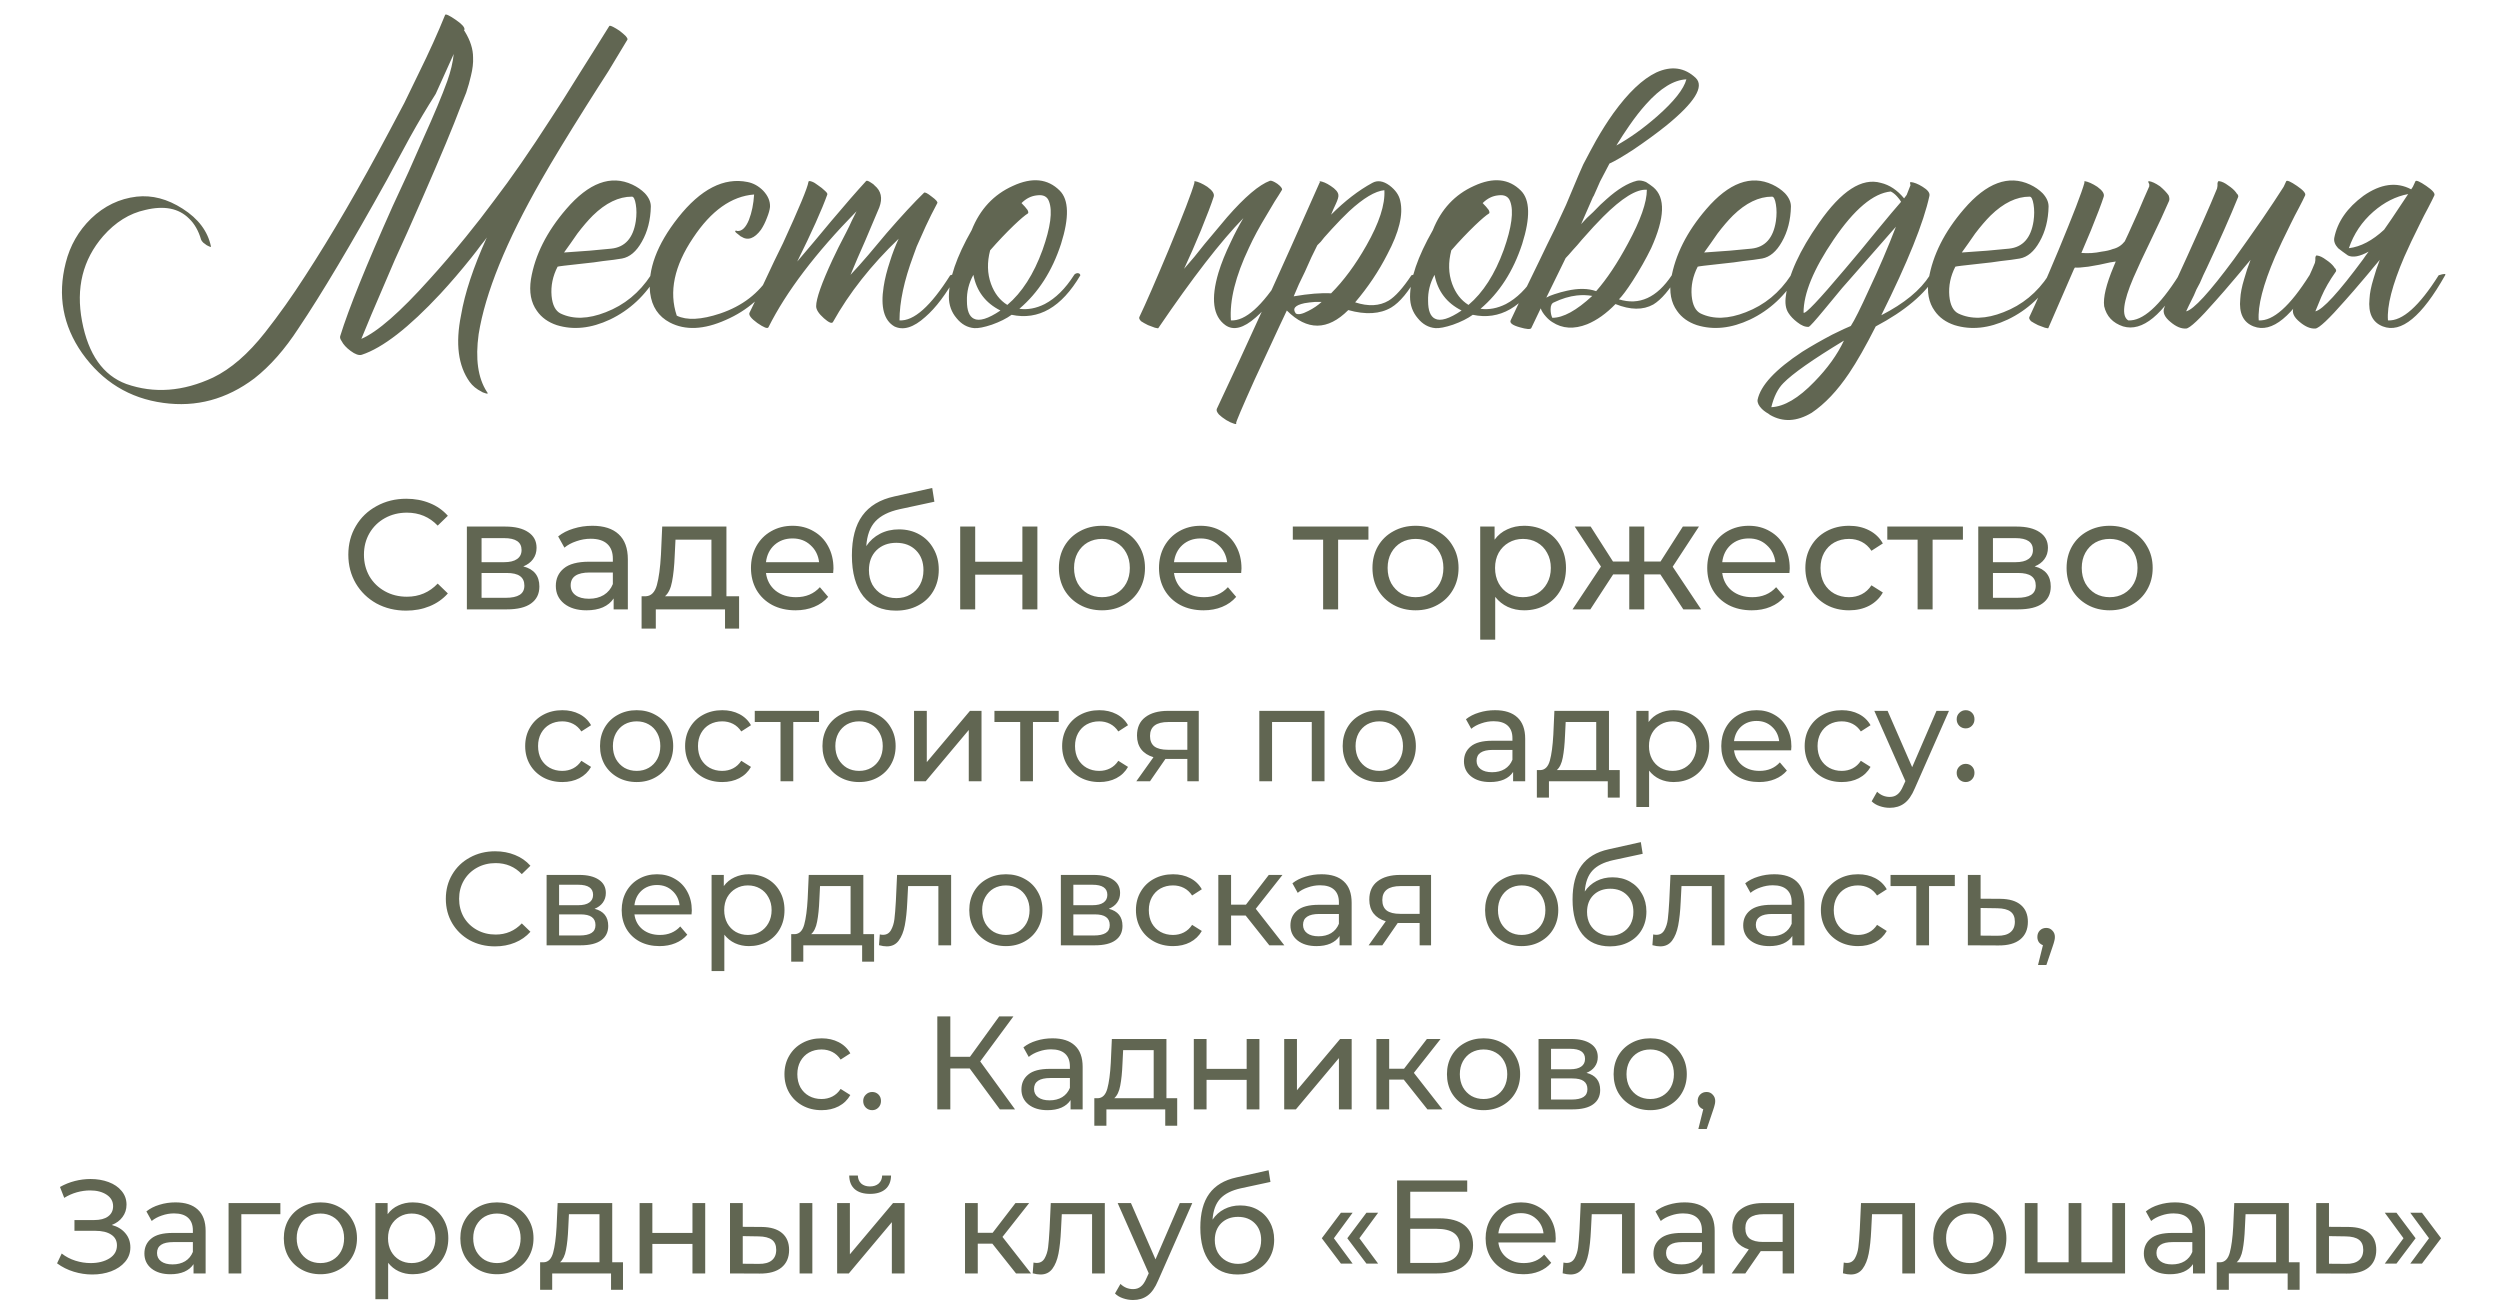
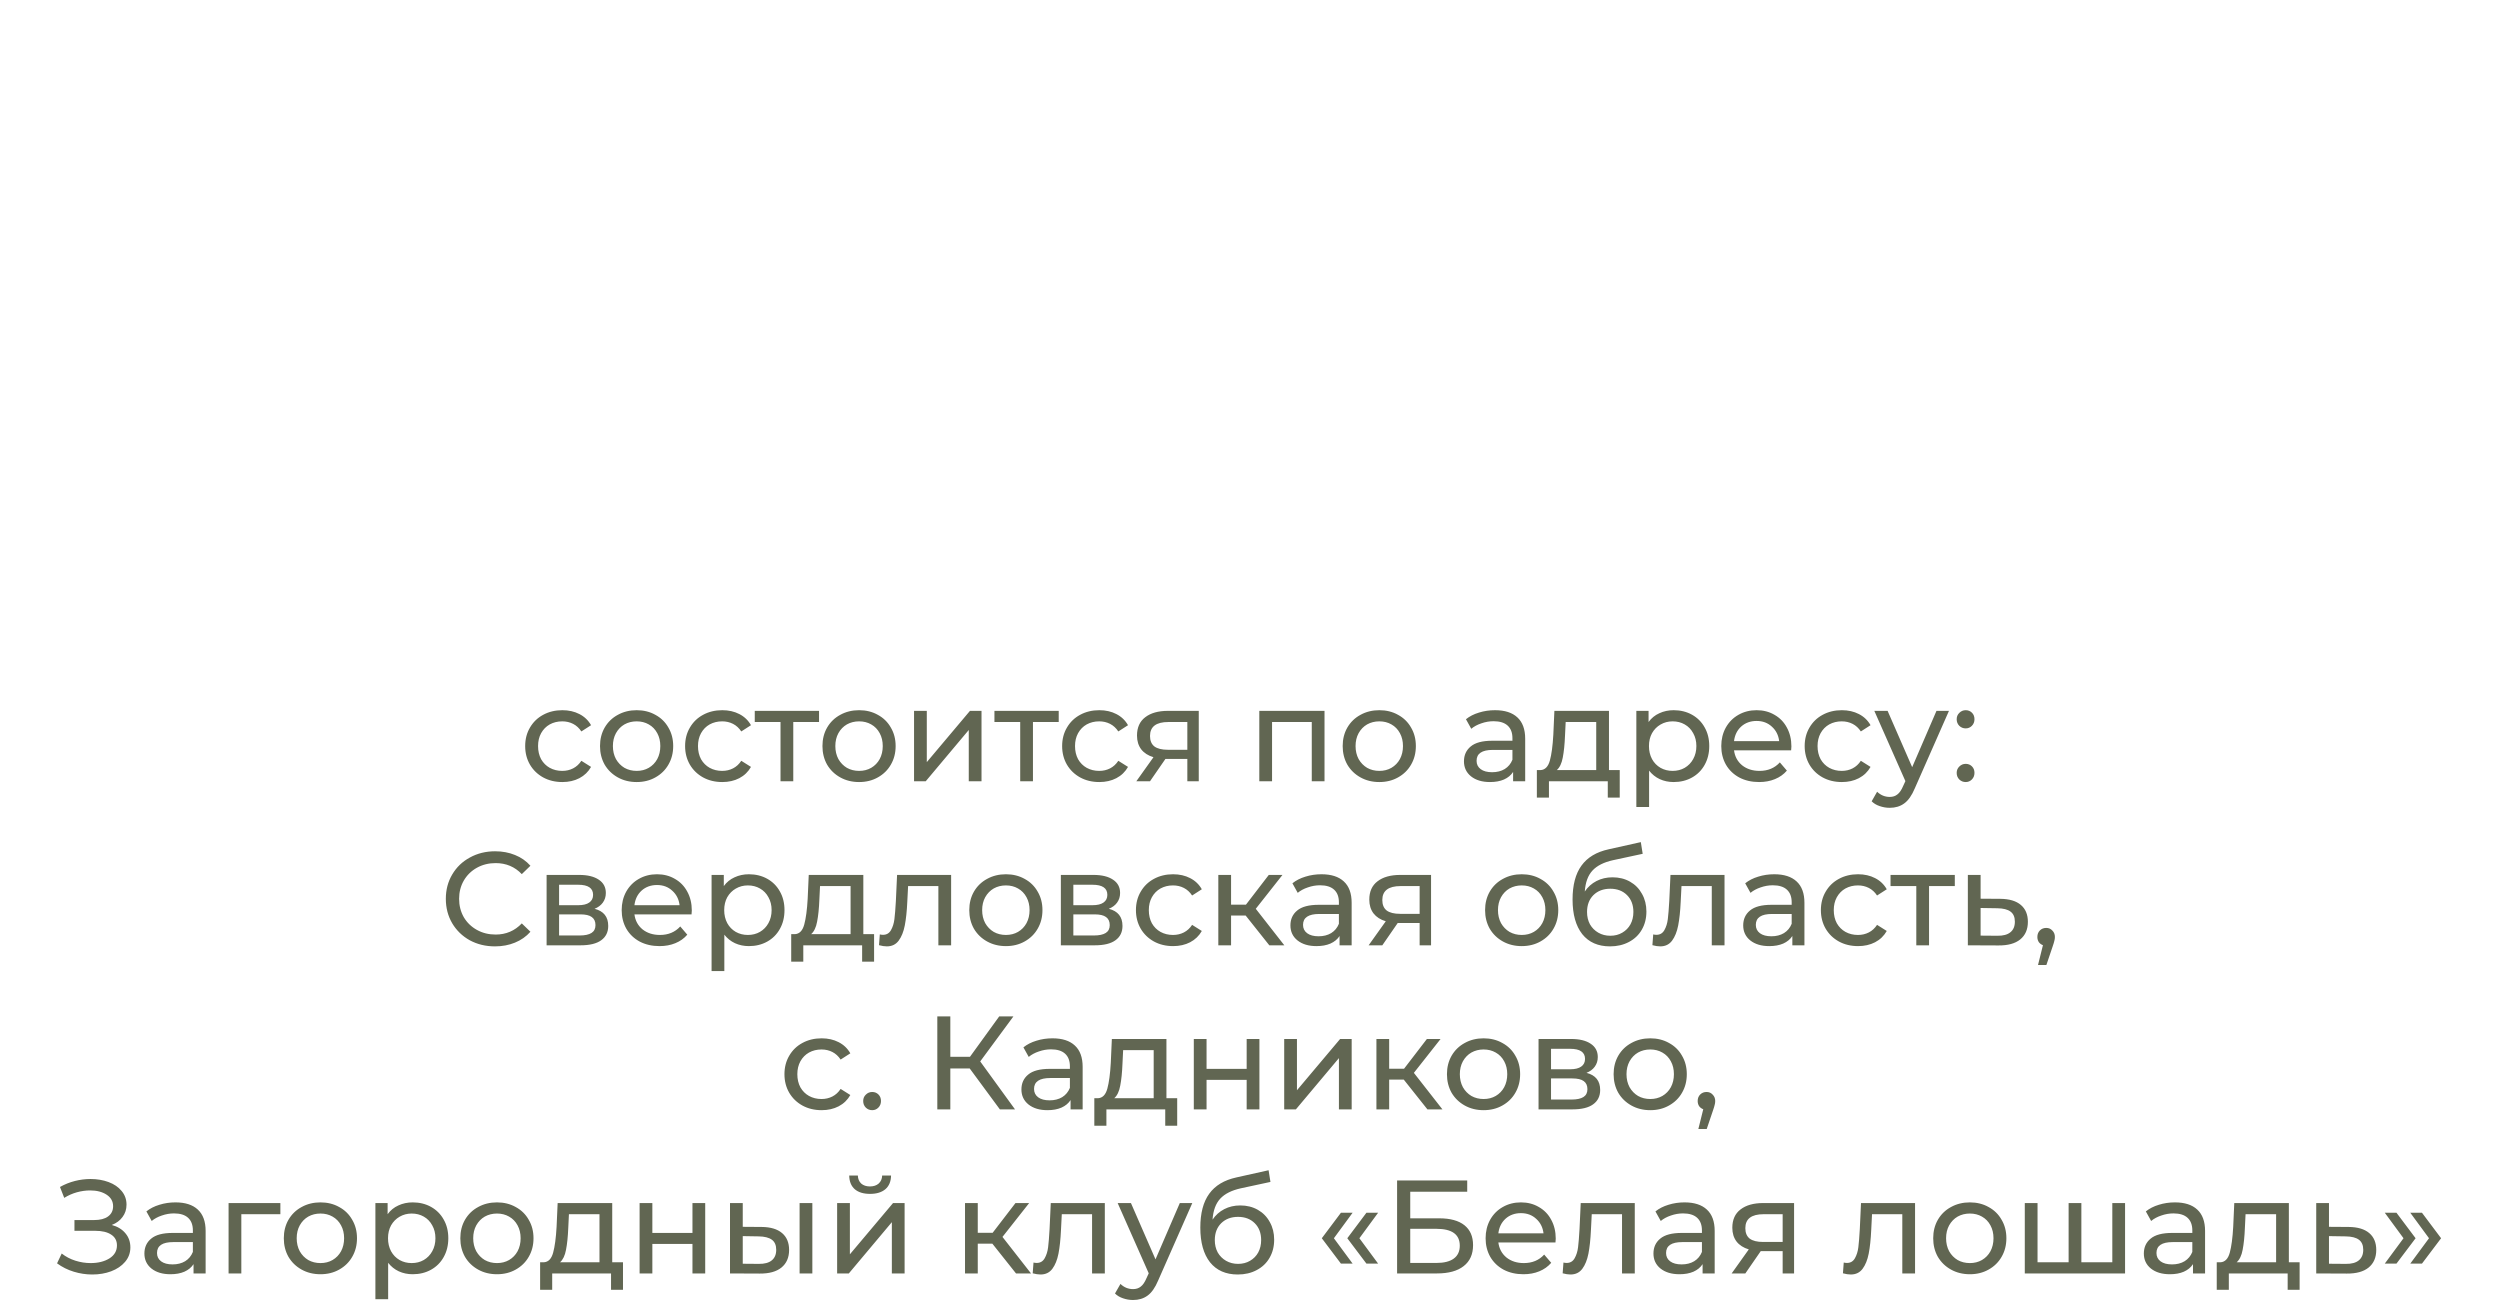
<svg xmlns="http://www.w3.org/2000/svg" width="320" height="167" viewBox="0 0 320 167" fill="none">
-   <path d="M59.398 3.885C59.434 3.922 59.471 3.977 59.508 4.05C60.204 5.187 60.553 6.287 60.553 7.35C60.589 8.047 60.498 8.835 60.278 9.715C60.131 10.375 59.929 11.09 59.672 11.86L58.903 13.785L58.133 15.765C56.922 18.808 54.924 23.465 52.138 29.735L50.542 33.255L49.057 36.72C47.958 39.25 47.023 41.468 46.252 43.375C48.306 42.495 51.221 39.947 54.998 35.73C56.464 34.117 58.004 32.32 59.617 30.34C60.901 28.763 62.111 27.205 63.248 25.665C65.411 22.842 67.849 19.322 70.562 15.105C71.442 13.785 72.653 11.878 74.192 9.385L76.062 6.415C76.759 5.278 77.401 4.252 77.987 3.335C78.024 3.262 78.189 3.298 78.483 3.445C78.703 3.555 78.978 3.72 79.308 3.94C79.638 4.197 79.894 4.417 80.078 4.6C80.297 4.857 80.371 5.022 80.297 5.095C79.638 6.195 78.831 7.533 77.877 9.11L76.502 11.255L75.073 13.51C72.579 17.47 70.654 20.642 69.297 23.025C64.787 30.908 62.111 37.49 61.267 42.77C60.828 45.923 61.176 48.38 62.312 50.14C62.496 50.36 62.459 50.433 62.203 50.36L61.873 50.25C61.763 50.213 61.689 50.177 61.653 50.14C60.992 49.81 60.479 49.388 60.112 48.875C58.646 46.822 58.279 43.98 59.013 40.35C59.489 37.527 60.589 34.208 62.312 30.395C62.239 30.505 62.148 30.633 62.038 30.78C61.928 30.927 61.781 31.11 61.597 31.33C61.194 31.88 60.773 32.43 60.333 32.98C59.013 34.63 57.693 36.17 56.373 37.6C52.339 41.927 48.984 44.53 46.307 45.41C45.941 45.52 45.464 45.355 44.877 44.915C44.328 44.512 43.943 44.09 43.722 43.65C43.539 43.393 43.484 43.173 43.557 42.99C44.621 39.543 46.858 34.007 50.267 26.38L52.303 21.98C53.072 20.257 53.696 18.845 54.172 17.745C55.566 14.665 56.593 12.208 57.252 10.375C57.693 9.128 57.968 7.973 58.078 6.91L55.767 12.025C54.667 13.748 53.568 15.6 52.468 17.58L51.038 20.22L50.322 21.54L49.553 22.97C44.932 31.293 41.156 37.637 38.222 42C36.462 44.713 34.574 46.858 32.557 48.435C29.001 51.112 25.114 52.157 20.898 51.57C16.571 50.983 13.106 48.857 10.502 45.19C8.046 41.67 7.349 37.82 8.412 33.64C8.962 31.44 10.044 29.552 11.658 27.975C13.344 26.362 15.287 25.427 17.488 25.17C19.468 24.95 21.429 25.463 23.372 26.71C25.389 27.993 26.599 29.607 27.003 31.55C27.039 31.623 26.966 31.623 26.782 31.55L26.562 31.44L26.453 31.385L26.233 31.22L26.012 31.055C25.866 30.908 25.774 30.78 25.738 30.67C25.407 29.533 24.894 28.635 24.198 27.975C22.878 26.655 21.008 26.288 18.587 26.875C16.571 27.315 14.774 28.433 13.197 30.23C10.594 33.237 9.696 36.867 10.502 41.12C11.309 45.373 13.197 48.05 16.168 49.15C19.724 50.397 23.427 50.122 27.277 48.325C29.551 47.225 31.769 45.3 33.932 42.55C35.693 40.313 37.398 37.912 39.047 35.345C42.458 30.102 46.051 23.923 49.828 16.81L51.752 13.18L53.568 9.44C54.924 6.69 56.061 4.178 56.977 1.905C57.051 1.758 57.491 1.96 58.297 2.51C59.104 3.06 59.489 3.482 59.453 3.775L59.398 3.885ZM71.372 34.135C70.749 35.345 70.492 36.592 70.602 37.875C70.712 39.048 71.097 39.8 71.757 40.13C73.371 40.9 75.296 40.845 77.532 39.965C79.916 39.048 81.841 37.472 83.307 35.235C83.381 35.088 83.527 34.997 83.747 34.96C83.967 34.96 84.096 35.052 84.132 35.235C82.629 37.802 80.612 39.69 78.082 40.9C75.662 42.037 73.389 42.275 71.262 41.615C70.162 41.248 69.319 40.643 68.732 39.8C67.962 38.737 67.706 37.38 67.962 35.73C68.476 32.65 69.979 29.662 72.472 26.765C75.369 23.392 78.192 22.347 80.942 23.63C81.566 23.923 82.097 24.29 82.537 24.73C83.051 25.28 83.307 25.848 83.307 26.435C83.271 28.158 82.886 29.662 82.152 30.945C81.456 32.192 80.612 32.907 79.622 33.09C78.999 33.2 78.174 33.31 77.147 33.42C76.487 33.53 75.607 33.64 74.507 33.75C72.454 33.97 71.409 34.098 71.372 34.135ZM80.887 25.17C79.201 25.17 77.532 25.977 75.882 27.59C75.259 28.213 74.599 28.983 73.902 29.9L73.022 31.165L72.197 32.32C74.544 32.173 76.561 32.008 78.247 31.825C80.007 31.642 81.052 30.468 81.382 28.305C81.492 27.535 81.492 26.82 81.382 26.16C81.272 25.5 81.107 25.17 80.887 25.17ZM86.626 40.405C87.91 41.028 89.761 40.937 92.181 40.13C95.005 39.177 97.131 37.545 98.561 35.235C98.635 35.088 98.781 34.997 99.001 34.96C99.221 34.96 99.35 35.052 99.386 35.235C97.846 37.838 95.683 39.745 92.896 40.955C90.11 42.202 87.726 42.312 85.746 41.285C84.28 40.515 83.436 39.25 83.216 37.49C82.886 34.52 84.078 31.312 86.791 27.865C89.688 24.198 92.658 22.677 95.701 23.3C96.435 23.447 97.095 23.813 97.681 24.4C98.305 25.06 98.598 25.757 98.561 26.49C98.525 26.857 98.396 27.315 98.176 27.865C97.956 28.452 97.7 28.965 97.406 29.405C96.563 30.542 95.72 30.835 94.876 30.285C94.84 30.285 94.785 30.248 94.711 30.175L94.436 29.955C94.18 29.772 94.07 29.643 94.106 29.57C94.143 29.533 94.18 29.515 94.216 29.515L94.381 29.57C94.968 29.607 95.463 29.13 95.866 28.14C96.233 27.187 96.453 26.105 96.526 24.895C93.63 25.115 91.026 26.967 88.716 30.45C86.296 34.043 85.6 37.362 86.626 40.405ZM114.422 31.99C114.605 31.513 114.807 31.037 115.027 30.56C111.507 33.933 108.702 37.49 106.612 41.23C106.465 41.45 106.08 41.285 105.457 40.735C104.797 40.148 104.467 39.635 104.467 39.195C104.467 38.242 105.163 36.262 106.557 33.255C106.997 32.302 107.583 31.128 108.317 29.735L108.702 28.965L109.032 28.25C109.288 27.737 109.49 27.333 109.637 27.04C104.393 32.393 100.635 37.343 98.362 41.89C98.251 42.11 97.775 41.927 96.931 41.34C96.125 40.753 95.795 40.313 95.942 40.02C96.088 39.69 96.345 39.158 96.712 38.425L96.931 37.93L97.207 37.435L97.757 36.28C98.71 34.227 99.535 32.503 100.232 31.11C102.285 26.637 103.367 24.033 103.477 23.3C103.477 23.153 103.623 23.135 103.917 23.245C104.137 23.318 104.412 23.483 104.742 23.74C105.072 23.96 105.347 24.18 105.567 24.4C105.823 24.62 105.933 24.785 105.897 24.895C105.2 26.838 103.917 29.698 102.047 33.475C102.56 32.888 103.275 32.045 104.192 30.945L106.392 28.305C108.152 26.215 109.637 24.51 110.847 23.19C110.92 23.08 111.122 23.135 111.452 23.355C111.562 23.428 111.672 23.502 111.782 23.575L111.892 23.685L111.947 23.74C112.79 24.437 112.992 25.372 112.552 26.545C112.185 27.425 111.58 28.855 110.737 30.835L109.747 33.09C109.38 33.933 109.087 34.63 108.867 35.18C109.527 34.483 110.297 33.622 111.177 32.595L113.487 29.845C115.393 27.645 116.988 25.922 118.272 24.675C118.382 24.565 118.712 24.73 119.262 25.17C119.812 25.573 120.05 25.848 119.977 25.995C119.427 27.022 118.932 28.012 118.492 28.965C118.088 29.845 117.703 30.707 117.337 31.55C117.19 31.953 117.043 32.357 116.897 32.76C115.723 35.913 115.137 38.663 115.137 41.01C116.97 41.12 119.133 39.195 121.627 35.235C122.323 35.015 122.598 35.015 122.452 35.235C121.132 37.618 119.793 39.397 118.437 40.57C116.933 41.927 115.613 42.33 114.477 41.78C113.157 41.01 112.698 39.323 113.102 36.72C113.248 35.73 113.523 34.63 113.927 33.42C114.073 32.943 114.238 32.467 114.422 31.99ZM135.647 24.4C136.821 25.573 136.876 27.847 135.812 31.22C134.676 34.703 132.897 37.472 130.477 39.525C131.541 39.672 132.622 39.47 133.722 38.92C135.116 38.187 136.362 36.958 137.462 35.235C137.536 35.088 137.682 34.997 137.902 34.96C138.122 34.96 138.251 35.052 138.287 35.235C135.867 39.342 132.934 41.028 129.487 40.295C128.827 40.772 127.984 41.193 126.957 41.56C125.967 41.89 125.216 42.037 124.702 42C123.822 41.927 123.071 41.505 122.447 40.735C121.787 39.965 121.457 39.048 121.457 37.985C121.457 35.712 122.429 32.87 124.372 29.46C125.436 26.783 127.196 24.895 129.652 23.795C132.109 22.658 134.107 22.86 135.647 24.4ZM131.577 27.315C131.211 27.535 130.606 28.048 129.762 28.855C128.772 29.808 127.764 30.872 126.737 32.045C126.334 33.585 126.371 35.015 126.847 36.335C127.287 37.545 127.984 38.443 128.937 39.03C130.807 37.453 132.311 35.107 133.447 31.99C134.474 29.093 134.749 27.022 134.272 25.775C134.052 25.152 133.539 24.895 132.732 25.005C131.999 25.078 131.339 25.408 130.752 25.995C131.082 26.325 131.339 26.618 131.522 26.875C131.632 27.095 131.651 27.242 131.577 27.315ZM124.647 40.79C125.344 41.157 126.481 40.808 128.057 39.745C126.151 38.792 124.996 37.27 124.592 35.18C124.006 36.243 123.731 37.362 123.767 38.535C123.767 39.745 124.061 40.497 124.647 40.79ZM163.662 25.005L163.167 25.775C162.763 26.435 162.415 27.022 162.122 27.535C161.205 29.038 160.453 30.432 159.867 31.715C158.143 35.345 157.373 38.443 157.557 41.01C159.39 41.12 161.553 39.195 164.047 35.235C164.743 35.015 165.018 35.015 164.872 35.235C163.515 37.618 162.14 39.415 160.747 40.625C159.17 42.018 157.868 42.348 156.842 41.615C155.265 40.478 154.972 38.242 155.962 34.905C156.328 33.695 156.86 32.375 157.557 30.945C158.033 29.918 158.565 28.91 159.152 27.92C156.255 30.89 152.625 35.583 148.262 42C148.262 42.037 148.115 42.018 147.822 41.945C147.528 41.835 147.235 41.725 146.942 41.615C146.575 41.432 146.282 41.267 146.062 41.12C145.842 40.9 145.768 40.717 145.842 40.57C146.648 38.883 147.895 36.023 149.582 31.99C151.452 27.48 152.552 24.62 152.882 23.41V23.245C152.882 23.208 152.9 23.19 152.937 23.19C153.377 23.263 153.908 23.502 154.532 23.905C155.192 24.382 155.467 24.803 155.357 25.17C155.063 26.087 154.513 27.535 153.707 29.515C153.01 31.202 152.295 32.833 151.562 34.41C151.928 33.97 152.368 33.457 152.882 32.87L154.202 31.22C155.448 29.717 156.402 28.58 157.062 27.81C159.335 25.207 161.168 23.648 162.562 23.135C162.745 23.098 163.057 23.227 163.497 23.52C163.937 23.85 164.138 24.107 164.102 24.29L163.662 25.005ZM179.234 25.72C179.637 27.443 179.087 29.717 177.584 32.54C176.484 34.703 175.109 36.757 173.459 38.7C175.146 39.25 176.576 39.177 177.749 38.48C178.592 37.967 179.564 36.885 180.664 35.235C181.361 35.015 181.636 35.015 181.489 35.235C180.316 37.325 179.179 38.7 178.079 39.36C176.649 40.203 174.816 40.313 172.579 39.69C169.939 42.33 167.317 42.348 164.714 39.745L164.274 40.68L163.779 41.725C163.376 42.605 163.027 43.357 162.734 43.98C161.891 45.813 161.176 47.353 160.589 48.6C158.976 52.193 158.187 54.045 158.224 54.155C158.297 54.302 158.187 54.32 157.894 54.21C157.637 54.137 157.326 53.99 156.959 53.77C156.556 53.513 156.244 53.275 156.024 53.055C155.767 52.762 155.676 52.523 155.749 52.34C159.489 44.42 163.871 34.777 168.894 23.41C168.931 23.373 168.949 23.337 168.949 23.3L168.894 23.19C169.297 23.227 169.774 23.428 170.324 23.795C170.947 24.198 171.277 24.583 171.314 24.95C171.351 25.17 171.241 25.555 170.984 26.105L170.654 26.82L170.379 27.48C172.139 25.72 173.899 24.363 175.659 23.41C176.319 23.043 177.052 23.153 177.859 23.74C178.629 24.327 179.087 24.987 179.234 25.72ZM168.619 31.385C168.142 32.302 167.611 33.438 167.024 34.795L166.254 36.39C165.961 37.05 165.741 37.563 165.594 37.93C167.537 37.6 169.132 37.472 170.379 37.545C171.992 35.932 173.496 33.897 174.889 31.44C176.539 28.543 177.309 26.178 177.199 24.345C176.026 24.455 174.522 25.353 172.689 27.04C172.029 27.663 171.296 28.415 170.489 29.295C170.232 29.588 169.902 29.955 169.499 30.395L169.059 30.945L168.619 31.385ZM165.869 40.13C166.162 40.313 166.694 40.203 167.464 39.8C168.124 39.47 168.692 39.085 169.169 38.645H168.344C167.831 38.682 167.372 38.737 166.969 38.81C165.759 39.067 165.392 39.507 165.869 40.13ZM194.676 24.4C195.849 25.573 195.904 27.847 194.841 31.22C193.704 34.703 191.926 37.472 189.506 39.525C190.569 39.672 191.651 39.47 192.751 38.92C194.144 38.187 195.391 36.958 196.491 35.235C196.564 35.088 196.711 34.997 196.931 34.96C197.151 34.96 197.279 35.052 197.316 35.235C194.896 39.342 191.962 41.028 188.516 40.295C187.856 40.772 187.012 41.193 185.986 41.56C184.996 41.89 184.244 42.037 183.731 42C182.851 41.927 182.099 41.505 181.476 40.735C180.816 39.965 180.486 39.048 180.486 37.985C180.486 35.712 181.457 32.87 183.401 29.46C184.464 26.783 186.224 24.895 188.681 23.795C191.137 22.658 193.136 22.86 194.676 24.4ZM190.606 27.315C190.239 27.535 189.634 28.048 188.791 28.855C187.801 29.808 186.792 30.872 185.766 32.045C185.362 33.585 185.399 35.015 185.876 36.335C186.316 37.545 187.012 38.443 187.966 39.03C189.836 37.453 191.339 35.107 192.476 31.99C193.502 29.093 193.777 27.022 193.301 25.775C193.081 25.152 192.567 24.895 191.761 25.005C191.027 25.078 190.367 25.408 189.781 25.995C190.111 26.325 190.367 26.618 190.551 26.875C190.661 27.095 190.679 27.242 190.606 27.315ZM183.676 40.79C184.372 41.157 185.509 40.808 187.086 39.745C185.179 38.792 184.024 37.27 183.621 35.18C183.034 36.243 182.759 37.362 182.796 38.535C182.796 39.745 183.089 40.497 183.676 40.79ZM203.812 37.875C203.152 37.765 202.492 37.747 201.832 37.82C200.878 37.93 199.907 38.223 198.917 38.7C198.623 38.81 198.477 39.103 198.477 39.58C198.477 40.02 198.55 40.387 198.697 40.68C200.09 40.68 201.795 39.745 203.812 37.875ZM198.367 37.875C198.55 37.802 198.752 37.728 198.972 37.655C199.522 37.472 200.053 37.325 200.567 37.215C202.033 36.885 203.28 36.903 204.307 37.27C205.663 35.73 207.02 33.695 208.377 31.165C209.99 28.195 210.797 25.903 210.797 24.29C209.477 24.18 207.607 25.335 205.187 27.755C204.453 28.488 203.555 29.46 202.492 30.67L201.887 31.385L201.337 31.99C200.933 32.467 200.622 32.815 200.402 33.035L197.927 38.095C198.073 38.022 198.22 37.948 198.367 37.875ZM210.687 13.345C209.99 14.115 209.275 15.032 208.542 16.095C208.028 16.828 207.478 17.672 206.892 18.625C208.615 17.672 210.357 16.425 212.117 14.885C214.28 12.978 215.527 11.402 215.857 10.155C214.243 10.228 212.52 11.292 210.687 13.345ZM203.977 25.115L203.922 25.17C203.262 26.71 202.748 27.883 202.382 28.69L203.097 27.92L203.922 27.15C204.582 26.453 205.15 25.903 205.627 25.5C207.057 24.217 208.358 23.428 209.532 23.135C209.862 23.062 210.247 23.117 210.687 23.3L211.182 23.63L211.622 23.96C213.198 25.28 213.107 27.883 211.347 31.77C210.687 33.127 209.898 34.52 208.982 35.95C208.248 37.087 207.662 37.875 207.222 38.315C209.825 39.122 212.08 38.095 213.987 35.235C214.097 35.052 214.262 34.96 214.482 34.96C214.665 34.96 214.775 35.052 214.812 35.235C213.712 37.105 212.648 38.352 211.622 38.975C210.302 39.708 208.688 39.69 206.782 38.92C205.608 40.13 204.398 40.992 203.152 41.505C201.465 42.165 199.98 42.073 198.697 41.23C198.403 41.047 198.128 40.808 197.872 40.515C197.542 40.148 197.322 39.8 197.212 39.47L196.002 42C195.892 42.183 195.397 42.147 194.517 41.89C193.6 41.633 193.215 41.34 193.362 41.01C193.838 39.983 194.425 38.755 195.122 37.325L196.057 35.4L196.992 33.475C197.725 31.935 198.403 30.542 199.027 29.295C199.43 28.415 199.797 27.627 200.127 26.93L200.457 26.215C201.117 24.638 201.648 23.373 202.052 22.42L202.657 21.045C203.207 19.982 203.757 18.955 204.307 17.965C205.04 16.682 205.773 15.527 206.507 14.5C208.413 11.86 210.247 10.118 212.007 9.275C213.95 8.395 215.637 8.633 217.067 9.99C218.167 11.09 216.92 13.107 213.327 16.04C212.043 17.067 210.613 18.112 209.037 19.175C207.68 20.055 206.672 20.642 206.012 20.935C205.645 21.632 205.242 22.402 204.802 23.245L204.417 24.125L203.977 25.115ZM217.305 34.135C216.682 35.345 216.425 36.592 216.535 37.875C216.645 39.048 217.03 39.8 217.69 40.13C219.303 40.9 221.228 40.845 223.465 39.965C225.848 39.048 227.773 37.472 229.24 35.235C229.313 35.088 229.46 34.997 229.68 34.96C229.9 34.96 230.028 35.052 230.065 35.235C228.562 37.802 226.545 39.69 224.015 40.9C221.595 42.037 219.322 42.275 217.195 41.615C216.095 41.248 215.252 40.643 214.665 39.8C213.895 38.737 213.638 37.38 213.895 35.73C214.408 32.65 215.912 29.662 218.405 26.765C221.302 23.392 224.125 22.347 226.875 23.63C227.498 23.923 228.03 24.29 228.47 24.73C228.983 25.28 229.24 25.848 229.24 26.435C229.203 28.158 228.818 29.662 228.085 30.945C227.388 32.192 226.545 32.907 225.555 33.09C224.932 33.2 224.107 33.31 223.08 33.42C222.42 33.53 221.54 33.64 220.44 33.75C218.387 33.97 217.342 34.098 217.305 34.135ZM226.82 25.17C225.133 25.17 223.465 25.977 221.815 27.59C221.192 28.213 220.532 28.983 219.835 29.9L218.955 31.165L218.13 32.32C220.477 32.173 222.493 32.008 224.18 31.825C225.94 31.642 226.985 30.468 227.315 28.305C227.425 27.535 227.425 26.82 227.315 26.16C227.205 25.5 227.04 25.17 226.82 25.17ZM240.809 40.35C243.742 38.847 245.814 37.142 247.024 35.235C247.097 35.088 247.244 34.997 247.464 34.96C247.684 34.96 247.812 35.052 247.849 35.235C246.419 37.618 243.834 39.8 240.094 41.78C238.811 44.31 237.674 46.308 236.684 47.775C235.181 50.012 233.586 51.698 231.899 52.835C229.992 53.972 228.214 54.063 226.564 53.11L226.344 52.945L226.069 52.78C225.849 52.633 225.666 52.487 225.519 52.34C225.116 51.937 224.932 51.552 224.969 51.185C225.336 49.352 227.242 47.298 230.689 45.025C231.862 44.292 233.146 43.558 234.539 42.825C235.052 42.568 235.547 42.33 236.024 42.11C236.391 41.963 236.684 41.835 236.904 41.725C237.381 40.992 238.151 39.452 239.214 37.105C240.497 34.392 241.652 31.697 242.679 29.02C240.479 31.513 238.517 33.75 236.794 35.73C236.097 36.5 235.456 37.252 234.869 37.985C234.429 38.535 233.989 39.067 233.549 39.58C232.339 41.047 231.661 41.798 231.514 41.835C231.074 41.872 230.579 41.67 230.029 41.23C229.552 40.863 229.186 40.478 228.929 40.075C228.562 39.525 228.452 38.773 228.599 37.82C228.929 35.18 230.341 32.082 232.834 28.525C235.694 24.418 238.334 22.713 240.754 23.41C241.854 23.667 242.844 24.327 243.724 25.39L244.054 24.95L244.549 23.685C244.512 23.612 244.494 23.538 244.494 23.465C244.494 23.355 244.512 23.3 244.549 23.3C244.989 23.337 245.502 23.538 246.089 23.905C246.749 24.308 247.042 24.693 246.969 25.06C246.236 28.47 244.182 33.567 240.809 40.35ZM230.854 40.02C231.037 40.277 232.797 38.425 236.134 34.465C236.684 33.805 237.362 32.998 238.169 32.045L239.159 30.835L240.149 29.625C241.689 27.755 242.752 26.49 243.339 25.83L243.119 25.5L242.844 25.17C242.587 24.877 242.312 24.657 242.019 24.51C239.782 24.73 237.344 26.783 234.704 30.67C232.137 34.447 230.854 37.563 230.854 40.02ZM226.729 52.12C228.379 52.047 230.212 50.965 232.229 48.875C233.916 47.152 235.181 45.392 236.024 43.595C232.027 46.015 229.442 47.83 228.269 49.04C227.572 49.737 227.059 50.763 226.729 52.12ZM250.284 34.135C249.66 35.345 249.404 36.592 249.514 37.875C249.624 39.048 250.009 39.8 250.669 40.13C252.282 40.9 254.207 40.845 256.444 39.965C258.827 39.048 260.752 37.472 262.219 35.235C262.292 35.088 262.439 34.997 262.659 34.96C262.879 34.96 263.007 35.052 263.044 35.235C261.54 37.802 259.524 39.69 256.994 40.9C254.574 42.037 252.3 42.275 250.174 41.615C249.074 41.248 248.23 40.643 247.644 39.8C246.874 38.737 246.617 37.38 246.874 35.73C247.387 32.65 248.89 29.662 251.384 26.765C254.28 23.392 257.104 22.347 259.854 23.63C260.477 23.923 261.009 24.29 261.449 24.73C261.962 25.28 262.219 25.848 262.219 26.435C262.182 28.158 261.797 29.662 261.064 30.945C260.367 32.192 259.524 32.907 258.534 33.09C257.91 33.2 257.085 33.31 256.059 33.42C255.399 33.53 254.519 33.64 253.419 33.75C251.365 33.97 250.32 34.098 250.284 34.135ZM259.799 25.17C258.112 25.17 256.444 25.977 254.794 27.59C254.17 28.213 253.51 28.983 252.814 29.9L251.934 31.165L251.109 32.32C253.455 32.173 255.472 32.008 257.159 31.825C258.919 31.642 259.964 30.468 260.294 28.305C260.404 27.535 260.404 26.82 260.294 26.16C260.184 25.5 260.019 25.17 259.799 25.17ZM271.972 30.89C272.119 30.597 272.266 30.285 272.412 29.955C272.889 28.892 273.311 27.957 273.677 27.15C274.154 26.013 274.631 24.913 275.107 23.85V23.575L274.997 23.355C274.961 23.245 274.979 23.19 275.052 23.19C275.419 23.227 275.896 23.447 276.482 23.85C276.959 24.253 277.326 24.638 277.582 25.005C277.692 25.298 277.711 25.537 277.637 25.72C277.087 27.003 276.281 28.745 275.217 30.945L274.612 32.21L274.062 33.365C273.659 34.245 273.329 34.978 273.072 35.565C271.752 38.645 271.532 40.46 272.412 41.01C274.246 41.12 276.409 39.195 278.902 35.235C279.599 35.015 279.874 35.015 279.727 35.235C276.867 40.332 274.209 42.513 271.752 41.78C270.432 41.34 269.626 40.478 269.332 39.195C269.186 38.095 269.589 36.408 270.542 34.135C270.616 33.952 270.707 33.732 270.817 33.475L270.102 33.585C269.186 33.805 268.251 33.988 267.297 34.135C266.454 34.245 265.886 34.282 265.592 34.245C265.556 34.282 265.519 34.337 265.482 34.41L262.182 42C262.182 42.037 262.036 42.018 261.742 41.945C261.449 41.835 261.156 41.725 260.862 41.615C260.496 41.432 260.202 41.267 259.982 41.12C259.762 40.9 259.689 40.717 259.762 40.57C260.569 38.883 261.816 36.023 263.502 31.99C265.372 27.48 266.472 24.62 266.802 23.41V23.245C266.802 23.208 266.821 23.19 266.857 23.19C267.297 23.263 267.829 23.502 268.452 23.905C269.112 24.382 269.387 24.803 269.277 25.17C268.984 26.087 268.434 27.535 267.627 29.515C267.224 30.468 266.821 31.422 266.417 32.375C267.297 32.448 268.159 32.393 269.002 32.21C269.589 32.137 270.066 32.027 270.432 31.88C271.056 31.733 271.569 31.403 271.972 30.89ZM295.059 25.005C294.876 25.408 294.601 25.958 294.234 26.655L293.739 27.59L293.244 28.58C292.401 30.267 291.722 31.697 291.209 32.87C289.669 36.463 288.972 39.177 289.119 41.01C290.952 41.12 293.116 39.195 295.609 35.235C296.306 35.015 296.581 35.015 296.434 35.235C293.464 40.515 290.806 42.697 288.459 41.78C287.139 41.267 286.571 40.093 286.754 38.26C286.791 37.527 286.956 36.683 287.249 35.73L287.634 34.465L288.074 33.255C287.854 33.512 287.561 33.86 287.194 34.3L286.699 34.905L286.094 35.62C285.104 36.793 284.279 37.747 283.619 38.48C281.566 40.827 280.301 42.018 279.824 42.055C279.201 42.092 278.541 41.817 277.844 41.23C277.074 40.607 276.799 40.002 277.019 39.415C277.312 38.608 278.302 36.39 279.989 32.76C280.832 30.89 281.492 29.423 281.969 28.36C282.702 26.71 283.307 25.298 283.784 24.125L283.839 23.795V23.465C283.876 23.245 283.949 23.153 284.059 23.19C284.389 23.227 284.774 23.41 285.214 23.74C285.654 24.033 285.984 24.327 286.204 24.62L286.314 24.785L286.424 24.895C286.497 25.005 286.516 25.115 286.479 25.225C285.452 27.755 284.114 30.78 282.464 34.3C282.171 34.887 281.877 35.528 281.584 36.225L281.144 37.05L280.814 37.82C280.264 38.92 279.934 39.598 279.824 39.855C280.777 39.635 282.812 37.417 285.929 33.2C287.066 31.623 288.294 29.882 289.614 27.975C290.641 26.472 291.539 25.115 292.309 23.905L292.639 23.19C292.749 23.043 293.207 23.245 294.014 23.795C294.821 24.345 295.169 24.748 295.059 25.005ZM308.63 24.235C308.703 24.125 308.776 24.015 308.85 23.905L309.18 23.19C309.29 23.043 309.748 23.245 310.555 23.795C311.361 24.345 311.71 24.748 311.6 25.005C311.416 25.408 311.141 25.958 310.775 26.655L310.28 27.59L309.785 28.58C308.941 30.267 308.263 31.697 307.75 32.87C306.21 36.463 305.513 39.177 305.66 41.01C307.493 41.12 309.656 39.195 312.15 35.235C312.846 35.015 313.121 35.015 312.975 35.235C310.005 40.515 307.346 42.697 305 41.78C303.68 41.267 303.111 40.093 303.295 38.26C303.331 37.527 303.496 36.683 303.79 35.73L304.175 34.465L304.615 33.255C304.395 33.512 304.101 33.86 303.735 34.3L303.24 34.905L302.635 35.62C301.645 36.793 300.82 37.747 300.16 38.48C298.106 40.827 296.841 42.018 296.365 42.055C295.741 42.092 295.081 41.817 294.385 41.23C293.615 40.607 293.34 40.002 293.56 39.415C293.853 38.608 294.275 37.747 294.825 36.83C295.338 35.877 295.833 34.813 296.31 33.64L296.365 33.31V32.98C296.401 32.76 296.475 32.668 296.585 32.705C296.915 32.742 297.3 32.925 297.74 33.255C298.18 33.548 298.51 33.842 298.73 34.135L298.84 34.3L298.95 34.41C299.023 34.52 299.041 34.63 299.005 34.74C298.198 35.877 297.575 36.958 297.135 37.985C296.731 38.975 296.475 39.598 296.365 39.855C297.318 39.635 299.353 37.417 302.47 33.2C302.69 32.87 302.928 32.54 303.185 32.21C302.048 32.833 301.168 32.998 300.545 32.705C300.068 32.375 299.646 32.063 299.28 31.77C298.876 31.33 298.711 30.89 298.785 30.45C299.188 28.397 300.435 26.6 302.525 25.06C304.725 23.52 306.76 23.245 308.63 24.235ZM305.165 29.405C305.495 28.928 305.825 28.452 306.155 27.975C306.925 26.838 307.621 25.793 308.245 24.84C306.668 25.133 305.183 25.885 303.79 27.095C302.323 28.378 301.278 29.937 300.655 31.77C302.158 31.587 303.661 30.798 305.165 29.405Z" fill="#616652" />
-   <path d="M51.985 78.16C50.585 78.16 49.318 77.853 48.185 77.24C47.065 76.613 46.185 75.76 45.545 74.68C44.905 73.587 44.585 72.36 44.585 71C44.585 69.64 44.905 68.42 45.545 67.34C46.185 66.247 47.072 65.393 48.205 64.78C49.338 64.153 50.605 63.84 52.005 63.84C53.098 63.84 54.098 64.027 55.005 64.4C55.912 64.76 56.685 65.3 57.325 66.02L56.025 67.28C54.972 66.173 53.658 65.62 52.085 65.62C51.045 65.62 50.105 65.853 49.265 66.32C48.425 66.787 47.765 67.433 47.285 68.26C46.818 69.073 46.585 69.987 46.585 71C46.585 72.013 46.818 72.933 47.285 73.76C47.765 74.573 48.425 75.213 49.265 75.68C50.105 76.147 51.045 76.38 52.085 76.38C53.645 76.38 54.958 75.82 56.025 74.7L57.325 75.96C56.685 76.68 55.905 77.227 54.985 77.6C54.078 77.973 53.078 78.16 51.985 78.16ZM66.98 72.5C68.354 72.847 69.04 73.707 69.04 75.08C69.04 76.013 68.687 76.733 67.98 77.24C67.287 77.747 66.247 78 64.86 78H59.76V67.4H64.68C65.934 67.4 66.914 67.64 67.62 68.12C68.327 68.587 68.68 69.253 68.68 70.12C68.68 70.68 68.527 71.167 68.22 71.58C67.927 71.98 67.514 72.287 66.98 72.5ZM61.64 71.96H64.52C65.254 71.96 65.807 71.827 66.18 71.56C66.567 71.293 66.76 70.907 66.76 70.4C66.76 69.387 66.014 68.88 64.52 68.88H61.64V71.96ZM64.72 76.52C65.52 76.52 66.12 76.393 66.52 76.14C66.92 75.887 67.12 75.493 67.12 74.96C67.12 74.413 66.934 74.007 66.56 73.74C66.2 73.473 65.627 73.34 64.84 73.34H61.64V76.52H64.72ZM75.826 67.3C77.292 67.3 78.412 67.66 79.186 68.38C79.972 69.1 80.365 70.173 80.365 71.6V78H78.546V76.6C78.225 77.093 77.766 77.473 77.165 77.74C76.579 77.993 75.879 78.12 75.066 78.12C73.879 78.12 72.925 77.833 72.206 77.26C71.499 76.687 71.145 75.933 71.145 75C71.145 74.067 71.486 73.32 72.165 72.76C72.846 72.187 73.925 71.9 75.406 71.9H78.445V71.52C78.445 70.693 78.206 70.06 77.725 69.62C77.246 69.18 76.539 68.96 75.606 68.96C74.979 68.96 74.365 69.067 73.766 69.28C73.165 69.48 72.659 69.753 72.246 70.1L71.445 68.66C71.992 68.22 72.645 67.887 73.406 67.66C74.165 67.42 74.972 67.3 75.826 67.3ZM75.385 76.64C76.119 76.64 76.752 76.48 77.285 76.16C77.819 75.827 78.206 75.36 78.445 74.76V73.28H75.486C73.859 73.28 73.046 73.827 73.046 74.92C73.046 75.453 73.252 75.873 73.665 76.18C74.079 76.487 74.652 76.64 75.385 76.64ZM94.603 76.32V80.46H92.803V78H83.943V80.46H82.123V76.32H82.683C83.363 76.28 83.83 75.8 84.083 74.88C84.336 73.96 84.51 72.66 84.603 70.98L84.763 67.4H92.983V76.32H94.603ZM86.363 71.12C86.31 72.453 86.196 73.56 86.023 74.44C85.863 75.307 85.563 75.933 85.123 76.32H91.063V69.08H86.463L86.363 71.12ZM106.684 72.76C106.684 72.907 106.671 73.1 106.644 73.34H98.044C98.164 74.273 98.571 75.027 99.264 75.6C99.971 76.16 100.844 76.44 101.884 76.44C103.151 76.44 104.171 76.013 104.944 75.16L106.004 76.4C105.524 76.96 104.924 77.387 104.204 77.68C103.497 77.973 102.704 78.12 101.824 78.12C100.704 78.12 99.711 77.893 98.844 77.44C97.978 76.973 97.304 76.327 96.824 75.5C96.358 74.673 96.124 73.74 96.124 72.7C96.124 71.673 96.351 70.747 96.804 69.92C97.271 69.093 97.904 68.453 98.704 68C99.517 67.533 100.431 67.3 101.444 67.3C102.457 67.3 103.357 67.533 104.144 68C104.944 68.453 105.564 69.093 106.004 69.92C106.457 70.747 106.684 71.693 106.684 72.76ZM101.444 68.92C100.524 68.92 99.751 69.2 99.124 69.76C98.511 70.32 98.151 71.053 98.044 71.96H104.844C104.737 71.067 104.371 70.34 103.744 69.78C103.131 69.207 102.364 68.92 101.444 68.92ZM115.063 67.76C116.049 67.76 116.929 67.98 117.703 68.42C118.476 68.86 119.076 69.473 119.503 70.26C119.943 71.033 120.163 71.92 120.163 72.92C120.163 73.947 119.929 74.86 119.463 75.66C119.009 76.447 118.363 77.06 117.523 77.5C116.696 77.94 115.749 78.16 114.683 78.16C112.883 78.16 111.489 77.547 110.503 76.32C109.529 75.08 109.043 73.34 109.043 71.1C109.043 68.927 109.489 67.227 110.383 66C111.276 64.76 112.643 63.94 114.483 63.54L119.323 62.46L119.603 64.22L115.143 65.18C113.756 65.487 112.723 66.007 112.043 66.74C111.363 67.473 110.976 68.527 110.883 69.9C111.336 69.22 111.923 68.693 112.643 68.32C113.363 67.947 114.169 67.76 115.063 67.76ZM114.723 76.56C115.403 76.56 116.003 76.407 116.523 76.1C117.056 75.793 117.469 75.373 117.763 74.84C118.056 74.293 118.203 73.673 118.203 72.98C118.203 71.927 117.883 71.08 117.243 70.44C116.603 69.8 115.763 69.48 114.723 69.48C113.683 69.48 112.836 69.8 112.183 70.44C111.543 71.08 111.223 71.927 111.223 72.98C111.223 73.673 111.369 74.293 111.663 74.84C111.969 75.373 112.389 75.793 112.923 76.1C113.456 76.407 114.056 76.56 114.723 76.56ZM122.905 67.4H124.825V71.9H130.865V67.4H132.785V78H130.865V73.56H124.825V78H122.905V67.4ZM141.058 78.12C140.005 78.12 139.058 77.887 138.218 77.42C137.378 76.953 136.718 76.313 136.238 75.5C135.772 74.673 135.538 73.74 135.538 72.7C135.538 71.66 135.772 70.733 136.238 69.92C136.718 69.093 137.378 68.453 138.218 68C139.058 67.533 140.005 67.3 141.058 67.3C142.112 67.3 143.052 67.533 143.878 68C144.718 68.453 145.372 69.093 145.838 69.92C146.318 70.733 146.558 71.66 146.558 72.7C146.558 73.74 146.318 74.673 145.838 75.5C145.372 76.313 144.718 76.953 143.878 77.42C143.052 77.887 142.112 78.12 141.058 78.12ZM141.058 76.44C141.738 76.44 142.345 76.287 142.878 75.98C143.425 75.66 143.852 75.22 144.158 74.66C144.465 74.087 144.618 73.433 144.618 72.7C144.618 71.967 144.465 71.32 144.158 70.76C143.852 70.187 143.425 69.747 142.878 69.44C142.345 69.133 141.738 68.98 141.058 68.98C140.378 68.98 139.765 69.133 139.218 69.44C138.685 69.747 138.258 70.187 137.938 70.76C137.632 71.32 137.478 71.967 137.478 72.7C137.478 73.433 137.632 74.087 137.938 74.66C138.258 75.22 138.685 75.66 139.218 75.98C139.765 76.287 140.378 76.44 141.058 76.44ZM158.911 72.76C158.911 72.907 158.897 73.1 158.871 73.34H150.271C150.391 74.273 150.797 75.027 151.491 75.6C152.197 76.16 153.071 76.44 154.111 76.44C155.377 76.44 156.397 76.013 157.171 75.16L158.231 76.4C157.751 76.96 157.151 77.387 156.431 77.68C155.724 77.973 154.931 78.12 154.051 78.12C152.931 78.12 151.937 77.893 151.071 77.44C150.204 76.973 149.531 76.327 149.051 75.5C148.584 74.673 148.351 73.74 148.351 72.7C148.351 71.673 148.577 70.747 149.031 69.92C149.497 69.093 150.131 68.453 150.931 68C151.744 67.533 152.657 67.3 153.671 67.3C154.684 67.3 155.584 67.533 156.371 68C157.171 68.453 157.791 69.093 158.231 69.92C158.684 70.747 158.911 71.693 158.911 72.76ZM153.671 68.92C152.751 68.92 151.977 69.2 151.351 69.76C150.737 70.32 150.377 71.053 150.271 71.96H157.071C156.964 71.067 156.597 70.34 155.971 69.78C155.357 69.207 154.591 68.92 153.671 68.92ZM175.16 69.08H171.28V78H169.36V69.08H165.48V67.4H175.16V69.08ZM181.195 78.12C180.142 78.12 179.195 77.887 178.355 77.42C177.515 76.953 176.855 76.313 176.375 75.5C175.908 74.673 175.675 73.74 175.675 72.7C175.675 71.66 175.908 70.733 176.375 69.92C176.855 69.093 177.515 68.453 178.355 68C179.195 67.533 180.142 67.3 181.195 67.3C182.248 67.3 183.188 67.533 184.015 68C184.855 68.453 185.508 69.093 185.975 69.92C186.455 70.733 186.695 71.66 186.695 72.7C186.695 73.74 186.455 74.673 185.975 75.5C185.508 76.313 184.855 76.953 184.015 77.42C183.188 77.887 182.248 78.12 181.195 78.12ZM181.195 76.44C181.875 76.44 182.482 76.287 183.015 75.98C183.562 75.66 183.988 75.22 184.295 74.66C184.602 74.087 184.755 73.433 184.755 72.7C184.755 71.967 184.602 71.32 184.295 70.76C183.988 70.187 183.562 69.747 183.015 69.44C182.482 69.133 181.875 68.98 181.195 68.98C180.515 68.98 179.902 69.133 179.355 69.44C178.822 69.747 178.395 70.187 178.075 70.76C177.768 71.32 177.615 71.967 177.615 72.7C177.615 73.433 177.768 74.087 178.075 74.66C178.395 75.22 178.822 75.66 179.355 75.98C179.902 76.287 180.515 76.44 181.195 76.44ZM195.087 67.3C196.114 67.3 197.034 67.527 197.847 67.98C198.661 68.433 199.294 69.067 199.747 69.88C200.214 70.693 200.447 71.633 200.447 72.7C200.447 73.767 200.214 74.713 199.747 75.54C199.294 76.353 198.661 76.987 197.847 77.44C197.034 77.893 196.114 78.12 195.087 78.12C194.327 78.12 193.627 77.973 192.987 77.68C192.361 77.387 191.827 76.96 191.387 76.4V81.88H189.467V67.4H191.307V69.08C191.734 68.493 192.274 68.053 192.927 67.76C193.581 67.453 194.301 67.3 195.087 67.3ZM194.927 76.44C195.607 76.44 196.214 76.287 196.747 75.98C197.294 75.66 197.721 75.22 198.027 74.66C198.347 74.087 198.507 73.433 198.507 72.7C198.507 71.967 198.347 71.32 198.027 70.76C197.721 70.187 197.294 69.747 196.747 69.44C196.214 69.133 195.607 68.98 194.927 68.98C194.261 68.98 193.654 69.14 193.107 69.46C192.574 69.767 192.147 70.2 191.827 70.76C191.521 71.32 191.367 71.967 191.367 72.7C191.367 73.433 191.521 74.087 191.827 74.66C192.134 75.22 192.561 75.66 193.107 75.98C193.654 76.287 194.261 76.44 194.927 76.44ZM212.525 73.52H210.465V78H208.545V73.52H206.485L203.565 78H201.285L204.925 72.52L201.565 67.4H203.605L206.465 71.88H208.545V67.4H210.465V71.88H212.545L215.405 67.4H217.465L214.105 72.54L217.745 78H215.465L212.525 73.52ZM229.086 72.76C229.086 72.907 229.073 73.1 229.046 73.34H220.446C220.566 74.273 220.973 75.027 221.666 75.6C222.373 76.16 223.246 76.44 224.286 76.44C225.553 76.44 226.573 76.013 227.346 75.16L228.406 76.4C227.926 76.96 227.326 77.387 226.606 77.68C225.9 77.973 225.106 78.12 224.226 78.12C223.106 78.12 222.113 77.893 221.246 77.44C220.38 76.973 219.706 76.327 219.226 75.5C218.76 74.673 218.526 73.74 218.526 72.7C218.526 71.673 218.753 70.747 219.206 69.92C219.673 69.093 220.306 68.453 221.106 68C221.92 67.533 222.833 67.3 223.846 67.3C224.86 67.3 225.76 67.533 226.546 68C227.346 68.453 227.966 69.093 228.406 69.92C228.86 70.747 229.086 71.693 229.086 72.76ZM223.846 68.92C222.926 68.92 222.153 69.2 221.526 69.76C220.913 70.32 220.553 71.053 220.446 71.96H227.246C227.14 71.067 226.773 70.34 226.146 69.78C225.533 69.207 224.766 68.92 223.846 68.92ZM236.685 78.12C235.605 78.12 234.638 77.887 233.785 77.42C232.945 76.953 232.285 76.313 231.805 75.5C231.325 74.673 231.085 73.74 231.085 72.7C231.085 71.66 231.325 70.733 231.805 69.92C232.285 69.093 232.945 68.453 233.785 68C234.638 67.533 235.605 67.3 236.685 67.3C237.645 67.3 238.498 67.493 239.245 67.88C240.005 68.267 240.592 68.827 241.005 69.56L239.545 70.5C239.212 69.993 238.798 69.613 238.305 69.36C237.812 69.107 237.265 68.98 236.665 68.98C235.972 68.98 235.345 69.133 234.785 69.44C234.238 69.747 233.805 70.187 233.485 70.76C233.178 71.32 233.025 71.967 233.025 72.7C233.025 73.447 233.178 74.107 233.485 74.68C233.805 75.24 234.238 75.673 234.785 75.98C235.345 76.287 235.972 76.44 236.665 76.44C237.265 76.44 237.812 76.313 238.305 76.06C238.798 75.807 239.212 75.427 239.545 74.92L241.005 75.84C240.592 76.573 240.005 77.14 239.245 77.54C238.498 77.927 237.645 78.12 236.685 78.12ZM251.254 69.08H247.374V78H245.454V69.08H241.574V67.4H251.254V69.08ZM260.437 72.5C261.811 72.847 262.497 73.707 262.497 75.08C262.497 76.013 262.144 76.733 261.437 77.24C260.744 77.747 259.704 78 258.317 78H253.217V67.4H258.137C259.391 67.4 260.371 67.64 261.077 68.12C261.784 68.587 262.137 69.253 262.137 70.12C262.137 70.68 261.984 71.167 261.677 71.58C261.384 71.98 260.971 72.287 260.437 72.5ZM255.097 71.96H257.977C258.711 71.96 259.264 71.827 259.637 71.56C260.024 71.293 260.217 70.907 260.217 70.4C260.217 69.387 259.471 68.88 257.977 68.88H255.097V71.96ZM258.177 76.52C258.977 76.52 259.577 76.393 259.977 76.14C260.377 75.887 260.577 75.493 260.577 74.96C260.577 74.413 260.391 74.007 260.017 73.74C259.657 73.473 259.084 73.34 258.297 73.34H255.097V76.52H258.177ZM270.043 78.12C268.989 78.12 268.043 77.887 267.203 77.42C266.363 76.953 265.703 76.313 265.223 75.5C264.756 74.673 264.523 73.74 264.523 72.7C264.523 71.66 264.756 70.733 265.223 69.92C265.703 69.093 266.363 68.453 267.203 68C268.043 67.533 268.989 67.3 270.043 67.3C271.096 67.3 272.036 67.533 272.863 68C273.703 68.453 274.356 69.093 274.823 69.92C275.303 70.733 275.543 71.66 275.543 72.7C275.543 73.74 275.303 74.673 274.823 75.5C274.356 76.313 273.703 76.953 272.863 77.42C272.036 77.887 271.096 78.12 270.043 78.12ZM270.043 76.44C270.723 76.44 271.329 76.287 271.863 75.98C272.409 75.66 272.836 75.22 273.143 74.66C273.449 74.087 273.603 73.433 273.603 72.7C273.603 71.967 273.449 71.32 273.143 70.76C272.836 70.187 272.409 69.747 271.863 69.44C271.329 69.133 270.723 68.98 270.043 68.98C269.363 68.98 268.749 69.133 268.203 69.44C267.669 69.747 267.243 70.187 266.923 70.76C266.616 71.32 266.463 71.967 266.463 72.7C266.463 73.433 266.616 74.087 266.923 74.66C267.243 75.22 267.669 75.66 268.203 75.98C268.749 76.287 269.363 76.44 270.043 76.44Z" fill="#616652" />
  <path d="M71.983 100.102C71.065 100.102 70.243 99.904 69.518 99.507C68.804 99.11 68.243 98.566 67.835 97.875C67.427 97.172 67.223 96.379 67.223 95.495C67.223 94.611 67.427 93.823 67.835 93.132C68.243 92.429 68.804 91.885 69.518 91.5C70.243 91.103 71.065 90.905 71.983 90.905C72.799 90.905 73.524 91.069 74.159 91.398C74.805 91.727 75.304 92.203 75.655 92.826L74.414 93.625C74.131 93.194 73.779 92.871 73.36 92.656C72.941 92.441 72.476 92.333 71.966 92.333C71.377 92.333 70.844 92.463 70.368 92.724C69.903 92.985 69.535 93.359 69.263 93.846C69.002 94.322 68.872 94.872 68.872 95.495C68.872 96.13 69.002 96.691 69.263 97.178C69.535 97.654 69.903 98.022 70.368 98.283C70.844 98.544 71.377 98.674 71.966 98.674C72.476 98.674 72.941 98.566 73.36 98.351C73.779 98.136 74.131 97.813 74.414 97.382L75.655 98.164C75.304 98.787 74.805 99.269 74.159 99.609C73.524 99.938 72.799 100.102 71.983 100.102ZM81.494 100.102C80.599 100.102 79.794 99.904 79.08 99.507C78.366 99.11 77.805 98.566 77.397 97.875C77.001 97.172 76.802 96.379 76.802 95.495C76.802 94.611 77.001 93.823 77.397 93.132C77.805 92.429 78.366 91.885 79.08 91.5C79.794 91.103 80.599 90.905 81.494 90.905C82.389 90.905 83.189 91.103 83.891 91.5C84.605 91.885 85.16 92.429 85.557 93.132C85.965 93.823 86.169 94.611 86.169 95.495C86.169 96.379 85.965 97.172 85.557 97.875C85.16 98.566 84.605 99.11 83.891 99.507C83.189 99.904 82.389 100.102 81.494 100.102ZM81.494 98.674C82.072 98.674 82.588 98.544 83.041 98.283C83.506 98.011 83.868 97.637 84.129 97.161C84.39 96.674 84.52 96.118 84.52 95.495C84.52 94.872 84.39 94.322 84.129 93.846C83.868 93.359 83.506 92.985 83.041 92.724C82.588 92.463 82.072 92.333 81.494 92.333C80.916 92.333 80.395 92.463 79.93 92.724C79.477 92.985 79.114 93.359 78.842 93.846C78.582 94.322 78.451 94.872 78.451 95.495C78.451 96.118 78.582 96.674 78.842 97.161C79.114 97.637 79.477 98.011 79.93 98.283C80.395 98.544 80.916 98.674 81.494 98.674ZM92.453 100.102C91.535 100.102 90.713 99.904 89.988 99.507C89.274 99.11 88.713 98.566 88.305 97.875C87.897 97.172 87.693 96.379 87.693 95.495C87.693 94.611 87.897 93.823 88.305 93.132C88.713 92.429 89.274 91.885 89.988 91.5C90.713 91.103 91.535 90.905 92.453 90.905C93.269 90.905 93.994 91.069 94.629 91.398C95.275 91.727 95.773 92.203 96.125 92.826L94.884 93.625C94.6 93.194 94.249 92.871 93.83 92.656C93.41 92.441 92.946 92.333 92.436 92.333C91.847 92.333 91.314 92.463 90.838 92.724C90.373 92.985 90.005 93.359 89.733 93.846C89.472 94.322 89.342 94.872 89.342 95.495C89.342 96.13 89.472 96.691 89.733 97.178C90.005 97.654 90.373 98.022 90.838 98.283C91.314 98.544 91.847 98.674 92.436 98.674C92.946 98.674 93.41 98.566 93.83 98.351C94.249 98.136 94.6 97.813 94.884 97.382L96.125 98.164C95.773 98.787 95.275 99.269 94.629 99.609C93.994 99.938 93.269 100.102 92.453 100.102ZM104.837 92.418H101.539V100H99.906V92.418H96.609V90.99H104.837V92.418ZM109.966 100.102C109.071 100.102 108.266 99.904 107.552 99.507C106.838 99.11 106.277 98.566 105.869 97.875C105.472 97.172 105.274 96.379 105.274 95.495C105.274 94.611 105.472 93.823 105.869 93.132C106.277 92.429 106.838 91.885 107.552 91.5C108.266 91.103 109.071 90.905 109.966 90.905C110.861 90.905 111.66 91.103 112.363 91.5C113.077 91.885 113.632 92.429 114.029 93.132C114.437 93.823 114.641 94.611 114.641 95.495C114.641 96.379 114.437 97.172 114.029 97.875C113.632 98.566 113.077 99.11 112.363 99.507C111.66 99.904 110.861 100.102 109.966 100.102ZM109.966 98.674C110.544 98.674 111.06 98.544 111.513 98.283C111.978 98.011 112.34 97.637 112.601 97.161C112.862 96.674 112.992 96.118 112.992 95.495C112.992 94.872 112.862 94.322 112.601 93.846C112.34 93.359 111.978 92.985 111.513 92.724C111.06 92.463 110.544 92.333 109.966 92.333C109.388 92.333 108.867 92.463 108.402 92.724C107.949 92.985 107.586 93.359 107.314 93.846C107.053 94.322 106.923 94.872 106.923 95.495C106.923 96.118 107.053 96.674 107.314 97.161C107.586 97.637 107.949 98.011 108.402 98.283C108.867 98.544 109.388 98.674 109.966 98.674ZM116.998 90.99H118.63V97.552L124.155 90.99H125.634V100H124.002V93.438L118.494 100H116.998V90.99ZM135.516 92.418H132.218V100H130.586V92.418H127.288V90.99H135.516V92.418ZM140.714 100.102C139.796 100.102 138.974 99.904 138.249 99.507C137.535 99.11 136.974 98.566 136.566 97.875C136.158 97.172 135.954 96.379 135.954 95.495C135.954 94.611 136.158 93.823 136.566 93.132C136.974 92.429 137.535 91.885 138.249 91.5C138.974 91.103 139.796 90.905 140.714 90.905C141.53 90.905 142.255 91.069 142.89 91.398C143.536 91.727 144.034 92.203 144.386 92.826L143.145 93.625C142.861 93.194 142.51 92.871 142.091 92.656C141.671 92.441 141.207 92.333 140.697 92.333C140.107 92.333 139.575 92.463 139.099 92.724C138.634 92.985 138.266 93.359 137.994 93.846C137.733 94.322 137.603 94.872 137.603 95.495C137.603 96.13 137.733 96.691 137.994 97.178C138.266 97.654 138.634 98.022 139.099 98.283C139.575 98.544 140.107 98.674 140.697 98.674C141.207 98.674 141.671 98.566 142.091 98.351C142.51 98.136 142.861 97.813 143.145 97.382L144.386 98.164C144.034 98.787 143.536 99.269 142.89 99.609C142.255 99.938 141.53 100.102 140.714 100.102ZM153.441 90.99V100H151.979V97.144H149.361H149.174L147.202 100H145.451L147.644 96.923C146.964 96.719 146.443 96.385 146.08 95.92C145.718 95.444 145.536 94.855 145.536 94.152C145.536 93.121 145.888 92.339 146.59 91.806C147.293 91.262 148.262 90.99 149.497 90.99H153.441ZM147.202 94.203C147.202 94.804 147.389 95.251 147.763 95.546C148.149 95.829 148.721 95.971 149.48 95.971H151.979V92.418H149.548C147.984 92.418 147.202 93.013 147.202 94.203ZM169.538 90.99V100H167.906V92.418H162.823V100H161.191V90.99H169.538ZM176.555 100.102C175.659 100.102 174.855 99.904 174.141 99.507C173.427 99.11 172.866 98.566 172.458 97.875C172.061 97.172 171.863 96.379 171.863 95.495C171.863 94.611 172.061 93.823 172.458 93.132C172.866 92.429 173.427 91.885 174.141 91.5C174.855 91.103 175.659 90.905 176.555 90.905C177.45 90.905 178.249 91.103 178.952 91.5C179.666 91.885 180.221 92.429 180.618 93.132C181.026 93.823 181.23 94.611 181.23 95.495C181.23 96.379 181.026 97.172 180.618 97.875C180.221 98.566 179.666 99.11 178.952 99.507C178.249 99.904 177.45 100.102 176.555 100.102ZM176.555 98.674C177.133 98.674 177.648 98.544 178.102 98.283C178.566 98.011 178.929 97.637 179.19 97.161C179.45 96.674 179.581 96.118 179.581 95.495C179.581 94.872 179.45 94.322 179.19 93.846C178.929 93.359 178.566 92.985 178.102 92.724C177.648 92.463 177.133 92.333 176.555 92.333C175.977 92.333 175.455 92.463 174.991 92.724C174.537 92.985 174.175 93.359 173.903 93.846C173.642 94.322 173.512 94.872 173.512 95.495C173.512 96.118 173.642 96.674 173.903 97.161C174.175 97.637 174.537 98.011 174.991 98.283C175.455 98.544 175.977 98.674 176.555 98.674ZM191.365 90.905C192.611 90.905 193.563 91.211 194.221 91.823C194.889 92.435 195.224 93.347 195.224 94.56V100H193.677V98.81C193.405 99.229 193.014 99.552 192.504 99.779C192.005 99.994 191.41 100.102 190.719 100.102C189.71 100.102 188.9 99.858 188.288 99.371C187.687 98.884 187.387 98.243 187.387 97.45C187.387 96.657 187.676 96.022 188.254 95.546C188.832 95.059 189.75 94.815 191.008 94.815H193.592V94.492C193.592 93.789 193.388 93.251 192.98 92.877C192.572 92.503 191.971 92.316 191.178 92.316C190.645 92.316 190.124 92.407 189.614 92.588C189.104 92.758 188.673 92.99 188.322 93.285L187.642 92.061C188.106 91.687 188.662 91.404 189.308 91.211C189.954 91.007 190.639 90.905 191.365 90.905ZM190.991 98.844C191.614 98.844 192.152 98.708 192.606 98.436C193.059 98.153 193.388 97.756 193.592 97.246V95.988H191.076C189.693 95.988 189.002 96.453 189.002 97.382C189.002 97.835 189.177 98.192 189.529 98.453C189.88 98.714 190.367 98.844 190.991 98.844ZM207.326 98.572V102.091H205.796V100H198.265V102.091H196.718V98.572H197.194C197.772 98.538 198.168 98.13 198.384 97.348C198.599 96.566 198.746 95.461 198.826 94.033L198.962 90.99H205.949V98.572H207.326ZM200.322 94.152C200.276 95.285 200.18 96.226 200.033 96.974C199.897 97.711 199.642 98.243 199.268 98.572H204.317V92.418H200.407L200.322 94.152ZM214.229 90.905C215.101 90.905 215.883 91.098 216.575 91.483C217.266 91.868 217.804 92.407 218.19 93.098C218.586 93.789 218.785 94.588 218.785 95.495C218.785 96.402 218.586 97.206 218.19 97.909C217.804 98.6 217.266 99.139 216.575 99.524C215.883 99.909 215.101 100.102 214.229 100.102C213.583 100.102 212.988 99.977 212.444 99.728C211.911 99.479 211.458 99.116 211.084 98.64V103.298H209.452V90.99H211.016V92.418C211.378 91.919 211.837 91.545 212.393 91.296C212.948 91.035 213.56 90.905 214.229 90.905ZM214.093 98.674C214.671 98.674 215.186 98.544 215.64 98.283C216.104 98.011 216.467 97.637 216.728 97.161C217 96.674 217.136 96.118 217.136 95.495C217.136 94.872 217 94.322 216.728 93.846C216.467 93.359 216.104 92.985 215.64 92.724C215.186 92.463 214.671 92.333 214.093 92.333C213.526 92.333 213.01 92.469 212.546 92.741C212.092 93.002 211.73 93.37 211.458 93.846C211.197 94.322 211.067 94.872 211.067 95.495C211.067 96.118 211.197 96.674 211.458 97.161C211.718 97.637 212.081 98.011 212.546 98.283C213.01 98.544 213.526 98.674 214.093 98.674ZM229.299 95.546C229.299 95.671 229.287 95.835 229.265 96.039H221.955C222.057 96.832 222.402 97.473 222.992 97.96C223.592 98.436 224.335 98.674 225.219 98.674C226.295 98.674 227.162 98.311 227.82 97.586L228.721 98.64C228.313 99.116 227.803 99.479 227.191 99.728C226.59 99.977 225.916 100.102 225.168 100.102C224.216 100.102 223.371 99.909 222.635 99.524C221.898 99.127 221.326 98.578 220.918 97.875C220.521 97.172 220.323 96.379 220.323 95.495C220.323 94.622 220.515 93.835 220.901 93.132C221.297 92.429 221.836 91.885 222.516 91.5C223.207 91.103 223.983 90.905 224.845 90.905C225.706 90.905 226.471 91.103 227.14 91.5C227.82 91.885 228.347 92.429 228.721 93.132C229.106 93.835 229.299 94.639 229.299 95.546ZM224.845 92.282C224.063 92.282 223.405 92.52 222.873 92.996C222.351 93.472 222.045 94.095 221.955 94.866H227.735C227.644 94.107 227.332 93.489 226.8 93.013C226.278 92.526 225.627 92.282 224.845 92.282ZM235.758 100.102C234.84 100.102 234.018 99.904 233.293 99.507C232.579 99.11 232.018 98.566 231.61 97.875C231.202 97.172 230.998 96.379 230.998 95.495C230.998 94.611 231.202 93.823 231.61 93.132C232.018 92.429 232.579 91.885 233.293 91.5C234.018 91.103 234.84 90.905 235.758 90.905C236.574 90.905 237.299 91.069 237.934 91.398C238.58 91.727 239.078 92.203 239.43 92.826L238.189 93.625C237.905 93.194 237.554 92.871 237.135 92.656C236.715 92.441 236.251 92.333 235.741 92.333C235.151 92.333 234.619 92.463 234.143 92.724C233.678 92.985 233.31 93.359 233.038 93.846C232.777 94.322 232.647 94.872 232.647 95.495C232.647 96.13 232.777 96.691 233.038 97.178C233.31 97.654 233.678 98.022 234.143 98.283C234.619 98.544 235.151 98.674 235.741 98.674C236.251 98.674 236.715 98.566 237.135 98.351C237.554 98.136 237.905 97.813 238.189 97.382L239.43 98.164C239.078 98.787 238.58 99.269 237.934 99.609C237.299 99.938 236.574 100.102 235.758 100.102ZM249.467 90.99L245.098 100.901C244.713 101.819 244.26 102.465 243.738 102.839C243.228 103.213 242.611 103.4 241.885 103.4C241.443 103.4 241.013 103.326 240.593 103.179C240.185 103.043 239.845 102.839 239.573 102.567L240.27 101.343C240.735 101.785 241.273 102.006 241.885 102.006C242.282 102.006 242.611 101.898 242.871 101.683C243.143 101.479 243.387 101.122 243.602 100.612L243.891 99.983L239.913 90.99H241.613L244.758 98.198L247.869 90.99H249.467ZM251.611 93.234C251.294 93.234 251.022 93.126 250.795 92.911C250.569 92.684 250.455 92.401 250.455 92.061C250.455 91.732 250.569 91.46 250.795 91.245C251.022 91.018 251.294 90.905 251.611 90.905C251.929 90.905 252.195 91.013 252.41 91.228C252.626 91.443 252.733 91.721 252.733 92.061C252.733 92.401 252.62 92.684 252.393 92.911C252.178 93.126 251.917 93.234 251.611 93.234ZM251.611 100.102C251.294 100.102 251.022 99.994 250.795 99.779C250.569 99.552 250.455 99.269 250.455 98.929C250.455 98.6 250.569 98.328 250.795 98.113C251.022 97.886 251.294 97.773 251.611 97.773C251.929 97.773 252.195 97.881 252.41 98.096C252.626 98.311 252.733 98.589 252.733 98.929C252.733 99.269 252.62 99.552 252.393 99.779C252.178 99.994 251.917 100.102 251.611 100.102ZM63.356 121.136C62.166 121.136 61.09 120.875 60.126 120.354C59.174 119.821 58.426 119.096 57.882 118.178C57.338 117.249 57.066 116.206 57.066 115.05C57.066 113.894 57.338 112.857 57.882 111.939C58.426 111.01 59.18 110.284 60.143 109.763C61.106 109.23 62.183 108.964 63.373 108.964C64.302 108.964 65.153 109.123 65.923 109.44C66.694 109.746 67.351 110.205 67.895 110.817L66.79 111.888C65.895 110.947 64.778 110.477 63.441 110.477C62.557 110.477 61.758 110.675 61.044 111.072C60.33 111.469 59.769 112.018 59.361 112.721C58.965 113.412 58.766 114.189 58.766 115.05C58.766 115.911 58.965 116.693 59.361 117.396C59.769 118.087 60.33 118.631 61.044 119.028C61.758 119.425 62.557 119.623 63.441 119.623C64.767 119.623 65.883 119.147 66.79 118.195L67.895 119.266C67.351 119.878 66.688 120.343 65.906 120.66C65.135 120.977 64.285 121.136 63.356 121.136ZM76.102 116.325C77.27 116.62 77.853 117.351 77.853 118.518C77.853 119.311 77.553 119.923 76.952 120.354C76.363 120.785 75.479 121 74.3 121H69.965V111.99H74.147C75.213 111.99 76.046 112.194 76.646 112.602C77.247 112.999 77.547 113.565 77.547 114.302C77.547 114.778 77.417 115.192 77.156 115.543C76.907 115.883 76.556 116.144 76.102 116.325ZM71.563 115.866H74.011C74.635 115.866 75.105 115.753 75.422 115.526C75.751 115.299 75.915 114.971 75.915 114.54C75.915 113.679 75.281 113.248 74.011 113.248H71.563V115.866ZM74.181 119.742C74.861 119.742 75.371 119.634 75.711 119.419C76.051 119.204 76.221 118.869 76.221 118.416C76.221 117.951 76.063 117.606 75.745 117.379C75.439 117.152 74.952 117.039 74.283 117.039H71.563V119.742H74.181ZM88.551 116.546C88.551 116.671 88.539 116.835 88.517 117.039H81.207C81.309 117.832 81.654 118.473 82.244 118.96C82.844 119.436 83.587 119.674 84.471 119.674C85.547 119.674 86.414 119.311 87.072 118.586L87.973 119.64C87.565 120.116 87.055 120.479 86.443 120.728C85.842 120.977 85.168 121.102 84.42 121.102C83.468 121.102 82.623 120.909 81.887 120.524C81.15 120.127 80.578 119.578 80.17 118.875C79.773 118.172 79.575 117.379 79.575 116.495C79.575 115.622 79.767 114.835 80.153 114.132C80.549 113.429 81.088 112.885 81.768 112.5C82.459 112.103 83.235 111.905 84.097 111.905C84.958 111.905 85.723 112.103 86.392 112.5C87.072 112.885 87.599 113.429 87.973 114.132C88.358 114.835 88.551 115.639 88.551 116.546ZM84.097 113.282C83.315 113.282 82.657 113.52 82.125 113.996C81.603 114.472 81.297 115.095 81.207 115.866H86.987C86.896 115.107 86.584 114.489 86.052 114.013C85.53 113.526 84.879 113.282 84.097 113.282ZM95.859 111.905C96.732 111.905 97.514 112.098 98.206 112.483C98.897 112.868 99.435 113.407 99.82 114.098C100.217 114.789 100.415 115.588 100.415 116.495C100.415 117.402 100.217 118.206 99.82 118.909C99.435 119.6 98.897 120.139 98.206 120.524C97.514 120.909 96.732 121.102 95.859 121.102C95.213 121.102 94.618 120.977 94.075 120.728C93.542 120.479 93.088 120.116 92.715 119.64V124.298H91.082V111.99H92.647V113.418C93.009 112.919 93.468 112.545 94.023 112.296C94.579 112.035 95.191 111.905 95.859 111.905ZM95.724 119.674C96.302 119.674 96.817 119.544 97.27 119.283C97.735 119.011 98.098 118.637 98.359 118.161C98.63 117.674 98.766 117.118 98.766 116.495C98.766 115.872 98.63 115.322 98.359 114.846C98.098 114.359 97.735 113.985 97.27 113.724C96.817 113.463 96.302 113.333 95.724 113.333C95.157 113.333 94.641 113.469 94.177 113.741C93.723 114.002 93.361 114.37 93.088 114.846C92.828 115.322 92.698 115.872 92.698 116.495C92.698 117.118 92.828 117.674 93.088 118.161C93.349 118.637 93.712 119.011 94.177 119.283C94.641 119.544 95.157 119.674 95.724 119.674ZM111.883 119.572V123.091H110.353V121H102.822V123.091H101.275V119.572H101.751C102.329 119.538 102.726 119.13 102.941 118.348C103.156 117.566 103.304 116.461 103.383 115.033L103.519 111.99H110.506V119.572H111.883ZM104.879 115.152C104.834 116.285 104.737 117.226 104.59 117.974C104.454 118.711 104.199 119.243 103.825 119.572H108.874V113.418H104.964L104.879 115.152ZM121.744 111.99V121H120.112V113.418H116.236L116.134 115.424C116.078 116.637 115.97 117.651 115.811 118.467C115.653 119.272 115.392 119.918 115.029 120.405C114.667 120.892 114.162 121.136 113.516 121.136C113.222 121.136 112.887 121.085 112.513 120.983L112.615 119.606C112.763 119.64 112.899 119.657 113.023 119.657C113.477 119.657 113.817 119.459 114.043 119.062C114.27 118.665 114.417 118.195 114.485 117.651C114.553 117.107 114.616 116.331 114.672 115.322L114.825 111.99H121.744ZM128.759 121.102C127.864 121.102 127.059 120.904 126.345 120.507C125.631 120.11 125.07 119.566 124.662 118.875C124.265 118.172 124.067 117.379 124.067 116.495C124.067 115.611 124.265 114.823 124.662 114.132C125.07 113.429 125.631 112.885 126.345 112.5C127.059 112.103 127.864 111.905 128.759 111.905C129.654 111.905 130.453 112.103 131.156 112.5C131.87 112.885 132.425 113.429 132.822 114.132C133.23 114.823 133.434 115.611 133.434 116.495C133.434 117.379 133.23 118.172 132.822 118.875C132.425 119.566 131.87 120.11 131.156 120.507C130.453 120.904 129.654 121.102 128.759 121.102ZM128.759 119.674C129.337 119.674 129.853 119.544 130.306 119.283C130.771 119.011 131.133 118.637 131.394 118.161C131.655 117.674 131.785 117.118 131.785 116.495C131.785 115.872 131.655 115.322 131.394 114.846C131.133 114.359 130.771 113.985 130.306 113.724C129.853 113.463 129.337 113.333 128.759 113.333C128.181 113.333 127.66 113.463 127.195 113.724C126.742 113.985 126.379 114.359 126.107 114.846C125.846 115.322 125.716 115.872 125.716 116.495C125.716 117.118 125.846 117.674 126.107 118.161C126.379 118.637 126.742 119.011 127.195 119.283C127.66 119.544 128.181 119.674 128.759 119.674ZM141.927 116.325C143.095 116.62 143.678 117.351 143.678 118.518C143.678 119.311 143.378 119.923 142.777 120.354C142.188 120.785 141.304 121 140.125 121H135.79V111.99H139.972C141.038 111.99 141.871 112.194 142.471 112.602C143.072 112.999 143.372 113.565 143.372 114.302C143.372 114.778 143.242 115.192 142.981 115.543C142.732 115.883 142.381 116.144 141.927 116.325ZM137.388 115.866H139.836C140.46 115.866 140.93 115.753 141.247 115.526C141.576 115.299 141.74 114.971 141.74 114.54C141.74 113.679 141.106 113.248 139.836 113.248H137.388V115.866ZM140.006 119.742C140.686 119.742 141.196 119.634 141.536 119.419C141.876 119.204 142.046 118.869 142.046 118.416C142.046 117.951 141.888 117.606 141.57 117.379C141.264 117.152 140.777 117.039 140.108 117.039H137.388V119.742H140.006ZM150.16 121.102C149.242 121.102 148.42 120.904 147.695 120.507C146.981 120.11 146.42 119.566 146.012 118.875C145.604 118.172 145.4 117.379 145.4 116.495C145.4 115.611 145.604 114.823 146.012 114.132C146.42 113.429 146.981 112.885 147.695 112.5C148.42 112.103 149.242 111.905 150.16 111.905C150.976 111.905 151.701 112.069 152.336 112.398C152.982 112.727 153.481 113.203 153.832 113.826L152.591 114.625C152.308 114.194 151.956 113.871 151.537 113.656C151.118 113.441 150.653 113.333 150.143 113.333C149.554 113.333 149.021 113.463 148.545 113.724C148.08 113.985 147.712 114.359 147.44 114.846C147.179 115.322 147.049 115.872 147.049 116.495C147.049 117.13 147.179 117.691 147.44 118.178C147.712 118.654 148.08 119.022 148.545 119.283C149.021 119.544 149.554 119.674 150.143 119.674C150.653 119.674 151.118 119.566 151.537 119.351C151.956 119.136 152.308 118.813 152.591 118.382L153.832 119.164C153.481 119.787 152.982 120.269 152.336 120.609C151.701 120.938 150.976 121.102 150.16 121.102ZM159.447 117.192H157.577V121H155.945V111.99H157.577V115.798H159.481L162.405 111.99H164.156L160.739 116.325L164.394 121H162.473L159.447 117.192ZM169.152 111.905C170.399 111.905 171.351 112.211 172.008 112.823C172.677 113.435 173.011 114.347 173.011 115.56V121H171.464V119.81C171.192 120.229 170.801 120.552 170.291 120.779C169.792 120.994 169.197 121.102 168.506 121.102C167.497 121.102 166.687 120.858 166.075 120.371C165.474 119.884 165.174 119.243 165.174 118.45C165.174 117.657 165.463 117.022 166.041 116.546C166.619 116.059 167.537 115.815 168.795 115.815H171.379V115.492C171.379 114.789 171.175 114.251 170.767 113.877C170.359 113.503 169.758 113.316 168.965 113.316C168.432 113.316 167.911 113.407 167.401 113.588C166.891 113.758 166.46 113.99 166.109 114.285L165.429 113.061C165.894 112.687 166.449 112.404 167.095 112.211C167.741 112.007 168.427 111.905 169.152 111.905ZM168.778 119.844C169.401 119.844 169.94 119.708 170.393 119.436C170.846 119.153 171.175 118.756 171.379 118.246V116.988H168.863C167.48 116.988 166.789 117.453 166.789 118.382C166.789 118.835 166.965 119.192 167.316 119.453C167.667 119.714 168.155 119.844 168.778 119.844ZM183.175 111.99V121H181.713V118.144H179.095H178.908L176.936 121H175.185L177.378 117.923C176.698 117.719 176.176 117.385 175.814 116.92C175.451 116.444 175.27 115.855 175.27 115.152C175.27 114.121 175.621 113.339 176.324 112.806C177.026 112.262 177.995 111.99 179.231 111.99H183.175ZM176.936 115.203C176.936 115.804 177.123 116.251 177.497 116.546C177.882 116.829 178.454 116.971 179.214 116.971H181.713V113.418H179.282C177.718 113.418 176.936 114.013 176.936 115.203ZM194.783 121.102C193.888 121.102 193.083 120.904 192.369 120.507C191.655 120.11 191.094 119.566 190.686 118.875C190.29 118.172 190.091 117.379 190.091 116.495C190.091 115.611 190.29 114.823 190.686 114.132C191.094 113.429 191.655 112.885 192.369 112.5C193.083 112.103 193.888 111.905 194.783 111.905C195.679 111.905 196.478 112.103 197.18 112.5C197.894 112.885 198.45 113.429 198.846 114.132C199.254 114.823 199.458 115.611 199.458 116.495C199.458 117.379 199.254 118.172 198.846 118.875C198.45 119.566 197.894 120.11 197.18 120.507C196.478 120.904 195.679 121.102 194.783 121.102ZM194.783 119.674C195.361 119.674 195.877 119.544 196.33 119.283C196.795 119.011 197.158 118.637 197.418 118.161C197.679 117.674 197.809 117.118 197.809 116.495C197.809 115.872 197.679 115.322 197.418 114.846C197.158 114.359 196.795 113.985 196.33 113.724C195.877 113.463 195.361 113.333 194.783 113.333C194.205 113.333 193.684 113.463 193.219 113.724C192.766 113.985 192.403 114.359 192.131 114.846C191.871 115.322 191.74 115.872 191.74 116.495C191.74 117.118 191.871 117.674 192.131 118.161C192.403 118.637 192.766 119.011 193.219 119.283C193.684 119.544 194.205 119.674 194.783 119.674ZM206.405 112.296C207.244 112.296 207.992 112.483 208.649 112.857C209.306 113.231 209.816 113.752 210.179 114.421C210.553 115.078 210.74 115.832 210.74 116.682C210.74 117.555 210.542 118.331 210.145 119.011C209.76 119.68 209.21 120.201 208.496 120.575C207.793 120.949 206.989 121.136 206.082 121.136C204.552 121.136 203.368 120.615 202.529 119.572C201.702 118.518 201.288 117.039 201.288 115.135C201.288 113.288 201.668 111.843 202.427 110.8C203.186 109.746 204.348 109.049 205.912 108.709L210.026 107.791L210.264 109.287L206.473 110.103C205.294 110.364 204.416 110.806 203.838 111.429C203.26 112.052 202.931 112.948 202.852 114.115C203.237 113.537 203.736 113.089 204.348 112.772C204.96 112.455 205.646 112.296 206.405 112.296ZM206.116 119.776C206.694 119.776 207.204 119.646 207.646 119.385C208.099 119.124 208.451 118.767 208.7 118.314C208.949 117.849 209.074 117.322 209.074 116.733C209.074 115.838 208.802 115.118 208.258 114.574C207.714 114.03 207 113.758 206.116 113.758C205.232 113.758 204.512 114.03 203.957 114.574C203.413 115.118 203.141 115.838 203.141 116.733C203.141 117.322 203.266 117.849 203.515 118.314C203.776 118.767 204.133 119.124 204.586 119.385C205.039 119.646 205.549 119.776 206.116 119.776ZM220.739 111.99V121H219.107V113.418H215.231L215.129 115.424C215.073 116.637 214.965 117.651 214.806 118.467C214.648 119.272 214.387 119.918 214.024 120.405C213.662 120.892 213.157 121.136 212.511 121.136C212.217 121.136 211.882 121.085 211.508 120.983L211.61 119.606C211.758 119.64 211.894 119.657 212.018 119.657C212.472 119.657 212.812 119.459 213.038 119.062C213.265 118.665 213.412 118.195 213.48 117.651C213.548 117.107 213.611 116.331 213.667 115.322L213.82 111.99H220.739ZM227.108 111.905C228.355 111.905 229.307 112.211 229.964 112.823C230.633 113.435 230.967 114.347 230.967 115.56V121H229.42V119.81C229.148 120.229 228.757 120.552 228.247 120.779C227.748 120.994 227.153 121.102 226.462 121.102C225.453 121.102 224.643 120.858 224.031 120.371C223.43 119.884 223.13 119.243 223.13 118.45C223.13 117.657 223.419 117.022 223.997 116.546C224.575 116.059 225.493 115.815 226.751 115.815H229.335V115.492C229.335 114.789 229.131 114.251 228.723 113.877C228.315 113.503 227.714 113.316 226.921 113.316C226.388 113.316 225.867 113.407 225.357 113.588C224.847 113.758 224.416 113.99 224.065 114.285L223.385 113.061C223.85 112.687 224.405 112.404 225.051 112.211C225.697 112.007 226.383 111.905 227.108 111.905ZM226.734 119.844C227.357 119.844 227.896 119.708 228.349 119.436C228.802 119.153 229.131 118.756 229.335 118.246V116.988H226.819C225.436 116.988 224.745 117.453 224.745 118.382C224.745 118.835 224.921 119.192 225.272 119.453C225.623 119.714 226.111 119.844 226.734 119.844ZM237.833 121.102C236.915 121.102 236.093 120.904 235.368 120.507C234.654 120.11 234.093 119.566 233.685 118.875C233.277 118.172 233.073 117.379 233.073 116.495C233.073 115.611 233.277 114.823 233.685 114.132C234.093 113.429 234.654 112.885 235.368 112.5C236.093 112.103 236.915 111.905 237.833 111.905C238.649 111.905 239.374 112.069 240.009 112.398C240.655 112.727 241.153 113.203 241.505 113.826L240.264 114.625C239.98 114.194 239.629 113.871 239.21 113.656C238.79 113.441 238.326 113.333 237.816 113.333C237.226 113.333 236.694 113.463 236.218 113.724C235.753 113.985 235.385 114.359 235.113 114.846C234.852 115.322 234.722 115.872 234.722 116.495C234.722 117.13 234.852 117.691 235.113 118.178C235.385 118.654 235.753 119.022 236.218 119.283C236.694 119.544 237.226 119.674 237.816 119.674C238.326 119.674 238.79 119.566 239.21 119.351C239.629 119.136 239.98 118.813 240.264 118.382L241.505 119.164C241.153 119.787 240.655 120.269 240.009 120.609C239.374 120.938 238.649 121.102 237.833 121.102ZM250.216 113.418H246.918V121H245.286V113.418H241.988V111.99H250.216V113.418ZM256.05 115.05C257.195 115.061 258.068 115.322 258.668 115.832C259.269 116.342 259.569 117.062 259.569 117.991C259.569 118.966 259.241 119.719 258.583 120.252C257.937 120.773 257.008 121.028 255.795 121.017L251.885 121V111.99H253.517V115.033L256.05 115.05ZM255.659 119.776C256.396 119.787 256.951 119.64 257.325 119.334C257.711 119.028 257.903 118.575 257.903 117.974C257.903 117.385 257.716 116.954 257.342 116.682C256.98 116.41 256.419 116.268 255.659 116.257L253.517 116.223V119.759L255.659 119.776ZM261.921 118.773C262.239 118.773 262.499 118.886 262.703 119.113C262.919 119.328 263.026 119.6 263.026 119.929C263.026 120.099 263.004 120.263 262.958 120.422C262.924 120.581 262.851 120.824 262.737 121.153L261.938 123.516H260.867L261.496 120.983C261.281 120.904 261.105 120.773 260.969 120.592C260.845 120.399 260.782 120.178 260.782 119.929C260.782 119.589 260.89 119.311 261.105 119.096C261.321 118.881 261.593 118.773 261.921 118.773ZM105.17 142.102C104.252 142.102 103.43 141.904 102.705 141.507C101.991 141.11 101.43 140.566 101.022 139.875C100.614 139.172 100.41 138.379 100.41 137.495C100.41 136.611 100.614 135.823 101.022 135.132C101.43 134.429 101.991 133.885 102.705 133.5C103.43 133.103 104.252 132.905 105.17 132.905C105.986 132.905 106.711 133.069 107.346 133.398C107.992 133.727 108.49 134.203 108.842 134.826L107.601 135.625C107.317 135.194 106.966 134.871 106.547 134.656C106.127 134.441 105.663 134.333 105.153 134.333C104.563 134.333 104.031 134.463 103.555 134.724C103.09 134.985 102.722 135.359 102.45 135.846C102.189 136.322 102.059 136.872 102.059 137.495C102.059 138.13 102.189 138.691 102.45 139.178C102.722 139.654 103.09 140.022 103.555 140.283C104.031 140.544 104.563 140.674 105.153 140.674C105.663 140.674 106.127 140.566 106.547 140.351C106.966 140.136 107.317 139.813 107.601 139.382L108.842 140.164C108.49 140.787 107.992 141.269 107.346 141.609C106.711 141.938 105.986 142.102 105.17 142.102ZM111.644 142.102C111.326 142.102 111.054 141.994 110.828 141.779C110.601 141.552 110.488 141.269 110.488 140.929C110.488 140.6 110.601 140.328 110.828 140.113C111.054 139.886 111.326 139.773 111.644 139.773C111.961 139.773 112.227 139.881 112.443 140.096C112.658 140.311 112.766 140.589 112.766 140.929C112.766 141.269 112.652 141.552 112.426 141.779C112.21 141.994 111.95 142.102 111.644 142.102ZM124.124 136.764H121.642V142H119.976V130.1H121.642V135.268H124.158L127.898 130.1H129.717L125.467 135.863L129.921 142H127.983L124.124 136.764ZM134.72 132.905C135.967 132.905 136.919 133.211 137.576 133.823C138.245 134.435 138.579 135.347 138.579 136.56V142H137.032V140.81C136.76 141.229 136.369 141.552 135.859 141.779C135.361 141.994 134.766 142.102 134.074 142.102C133.066 142.102 132.255 141.858 131.643 141.371C131.043 140.884 130.742 140.243 130.742 139.45C130.742 138.657 131.031 138.022 131.609 137.546C132.187 137.059 133.105 136.815 134.363 136.815H136.947V136.492C136.947 135.789 136.743 135.251 136.335 134.877C135.927 134.503 135.327 134.316 134.533 134.316C134.001 134.316 133.479 134.407 132.969 134.588C132.459 134.758 132.029 134.99 131.677 135.285L130.997 134.061C131.462 133.687 132.017 133.404 132.663 133.211C133.309 133.007 133.995 132.905 134.72 132.905ZM134.346 140.844C134.97 140.844 135.508 140.708 135.961 140.436C136.415 140.153 136.743 139.756 136.947 139.246V137.988H134.431C133.049 137.988 132.357 138.453 132.357 139.382C132.357 139.835 132.533 140.192 132.884 140.453C133.236 140.714 133.723 140.844 134.346 140.844ZM150.681 140.572V144.091H149.151V142H141.62V144.091H140.073V140.572H140.549C141.127 140.538 141.524 140.13 141.739 139.348C141.954 138.566 142.102 137.461 142.181 136.033L142.317 132.99H149.304V140.572H150.681ZM143.677 136.152C143.632 137.285 143.535 138.226 143.388 138.974C143.252 139.711 142.997 140.243 142.623 140.572H147.672V134.418H143.762L143.677 136.152ZM152.807 132.99H154.439V136.815H159.573V132.99H161.205V142H159.573V138.226H154.439V142H152.807V132.99ZM164.378 132.99H166.01V139.552L171.535 132.99H173.014V142H171.382V135.438L165.874 142H164.378V132.99ZM179.684 138.192H177.814V142H176.182V132.99H177.814V136.798H179.718L182.642 132.99H184.393L180.976 137.325L184.631 142H182.71L179.684 138.192ZM189.902 142.102C189.007 142.102 188.202 141.904 187.488 141.507C186.774 141.11 186.213 140.566 185.805 139.875C185.409 139.172 185.21 138.379 185.21 137.495C185.21 136.611 185.409 135.823 185.805 135.132C186.213 134.429 186.774 133.885 187.488 133.5C188.202 133.103 189.007 132.905 189.902 132.905C190.798 132.905 191.597 133.103 192.299 133.5C193.013 133.885 193.569 134.429 193.965 135.132C194.373 135.823 194.577 136.611 194.577 137.495C194.577 138.379 194.373 139.172 193.965 139.875C193.569 140.566 193.013 141.11 192.299 141.507C191.597 141.904 190.798 142.102 189.902 142.102ZM189.902 140.674C190.48 140.674 190.996 140.544 191.449 140.283C191.914 140.011 192.277 139.637 192.537 139.161C192.798 138.674 192.928 138.118 192.928 137.495C192.928 136.872 192.798 136.322 192.537 135.846C192.277 135.359 191.914 134.985 191.449 134.724C190.996 134.463 190.48 134.333 189.902 134.333C189.324 134.333 188.803 134.463 188.338 134.724C187.885 134.985 187.522 135.359 187.25 135.846C186.99 136.322 186.859 136.872 186.859 137.495C186.859 138.118 186.99 138.674 187.25 139.161C187.522 139.637 187.885 140.011 188.338 140.283C188.803 140.544 189.324 140.674 189.902 140.674ZM203.071 137.325C204.238 137.62 204.822 138.351 204.822 139.518C204.822 140.311 204.522 140.923 203.921 141.354C203.332 141.785 202.448 142 201.269 142H196.934V132.99H201.116C202.181 132.99 203.014 133.194 203.615 133.602C204.216 133.999 204.516 134.565 204.516 135.302C204.516 135.778 204.386 136.192 204.125 136.543C203.876 136.883 203.524 137.144 203.071 137.325ZM198.532 136.866H200.98C201.603 136.866 202.074 136.753 202.391 136.526C202.72 136.299 202.884 135.971 202.884 135.54C202.884 134.679 202.249 134.248 200.98 134.248H198.532V136.866ZM201.15 140.742C201.83 140.742 202.34 140.634 202.68 140.419C203.02 140.204 203.19 139.869 203.19 139.416C203.19 138.951 203.031 138.606 202.714 138.379C202.408 138.152 201.921 138.039 201.252 138.039H198.532V140.742H201.15ZM211.235 142.102C210.34 142.102 209.535 141.904 208.821 141.507C208.107 141.11 207.546 140.566 207.138 139.875C206.742 139.172 206.543 138.379 206.543 137.495C206.543 136.611 206.742 135.823 207.138 135.132C207.546 134.429 208.107 133.885 208.821 133.5C209.535 133.103 210.34 132.905 211.235 132.905C212.131 132.905 212.93 133.103 213.632 133.5C214.346 133.885 214.902 134.429 215.298 135.132C215.706 135.823 215.91 136.611 215.91 137.495C215.91 138.379 215.706 139.172 215.298 139.875C214.902 140.566 214.346 141.11 213.632 141.507C212.93 141.904 212.131 142.102 211.235 142.102ZM211.235 140.674C211.813 140.674 212.329 140.544 212.782 140.283C213.247 140.011 213.61 139.637 213.87 139.161C214.131 138.674 214.261 138.118 214.261 137.495C214.261 136.872 214.131 136.322 213.87 135.846C213.61 135.359 213.247 134.985 212.782 134.724C212.329 134.463 211.813 134.333 211.235 134.333C210.657 134.333 210.136 134.463 209.671 134.724C209.218 134.985 208.855 135.359 208.583 135.846C208.323 136.322 208.192 136.872 208.192 137.495C208.192 138.118 208.323 138.674 208.583 139.161C208.855 139.637 209.218 140.011 209.671 140.283C210.136 140.544 210.657 140.674 211.235 140.674ZM218.442 139.773C218.759 139.773 219.02 139.886 219.224 140.113C219.439 140.328 219.547 140.6 219.547 140.929C219.547 141.099 219.524 141.263 219.479 141.422C219.445 141.581 219.371 141.824 219.258 142.153L218.459 144.516H217.388L218.017 141.983C217.801 141.904 217.626 141.773 217.49 141.592C217.365 141.399 217.303 141.178 217.303 140.929C217.303 140.589 217.41 140.311 217.626 140.096C217.841 139.881 218.113 139.773 218.442 139.773ZM14.307 156.795C15.055 156.999 15.639 157.356 16.058 157.866C16.478 158.365 16.687 158.965 16.687 159.668C16.687 160.371 16.461 160.988 16.007 161.521C15.565 162.042 14.97 162.445 14.222 162.728C13.486 163 12.681 163.136 11.808 163.136C11.015 163.136 10.227 163.017 9.445 162.779C8.663 162.541 7.949 162.184 7.303 161.708L7.898 160.45C8.42 160.858 9.003 161.164 9.649 161.368C10.295 161.572 10.947 161.674 11.604 161.674C12.556 161.674 13.355 161.476 14.001 161.079C14.647 160.671 14.97 160.116 14.97 159.413C14.97 158.812 14.727 158.353 14.239 158.036C13.752 157.707 13.066 157.543 12.182 157.543H9.53V156.166H12.063C12.823 156.166 13.412 156.013 13.831 155.707C14.262 155.39 14.477 154.953 14.477 154.398C14.477 153.775 14.2 153.282 13.644 152.919C13.089 152.556 12.386 152.375 11.536 152.375C10.981 152.375 10.414 152.454 9.836 152.613C9.27 152.772 8.731 153.01 8.221 153.327L7.677 151.933C8.278 151.593 8.913 151.338 9.581 151.168C10.25 150.998 10.919 150.913 11.587 150.913C12.426 150.913 13.197 151.043 13.899 151.304C14.602 151.565 15.157 151.944 15.565 152.443C15.985 152.942 16.194 153.525 16.194 154.194C16.194 154.795 16.024 155.322 15.684 155.775C15.356 156.228 14.897 156.568 14.307 156.795ZM22.46 153.905C23.707 153.905 24.659 154.211 25.317 154.823C25.985 155.435 26.32 156.347 26.32 157.56V163H24.773V161.81C24.5 162.229 24.11 162.552 23.599 162.779C23.101 162.994 22.506 163.102 21.814 163.102C20.806 163.102 19.995 162.858 19.384 162.371C18.783 161.884 18.483 161.243 18.483 160.45C18.483 159.657 18.771 159.022 19.349 158.546C19.927 158.059 20.846 157.815 22.104 157.815H24.688V157.492C24.688 156.789 24.483 156.251 24.076 155.877C23.668 155.503 23.067 155.316 22.273 155.316C21.741 155.316 21.22 155.407 20.709 155.588C20.2 155.758 19.769 155.99 19.418 156.285L18.738 155.061C19.202 154.687 19.758 154.404 20.404 154.211C21.049 154.007 21.735 153.905 22.46 153.905ZM22.087 161.844C22.71 161.844 23.248 161.708 23.701 161.436C24.155 161.153 24.483 160.756 24.688 160.246V158.988H22.172C20.789 158.988 20.098 159.453 20.098 160.382C20.098 160.835 20.273 161.192 20.625 161.453C20.976 161.714 21.463 161.844 22.087 161.844ZM35.888 155.418H30.89V163H29.258V153.99H35.888V155.418ZM41.02 163.102C40.124 163.102 39.32 162.904 38.606 162.507C37.892 162.11 37.331 161.566 36.923 160.875C36.526 160.172 36.328 159.379 36.328 158.495C36.328 157.611 36.526 156.823 36.923 156.132C37.331 155.429 37.892 154.885 38.606 154.5C39.32 154.103 40.124 153.905 41.02 153.905C41.915 153.905 42.714 154.103 43.417 154.5C44.131 154.885 44.686 155.429 45.083 156.132C45.491 156.823 45.695 157.611 45.695 158.495C45.695 159.379 45.491 160.172 45.083 160.875C44.686 161.566 44.131 162.11 43.417 162.507C42.714 162.904 41.915 163.102 41.02 163.102ZM41.02 161.674C41.598 161.674 42.113 161.544 42.567 161.283C43.031 161.011 43.394 160.637 43.655 160.161C43.915 159.674 44.046 159.118 44.046 158.495C44.046 157.872 43.915 157.322 43.655 156.846C43.394 156.359 43.031 155.985 42.567 155.724C42.113 155.463 41.598 155.333 41.02 155.333C40.442 155.333 39.92 155.463 39.456 155.724C39.002 155.985 38.64 156.359 38.368 156.846C38.107 157.322 37.977 157.872 37.977 158.495C37.977 159.118 38.107 159.674 38.368 160.161C38.64 160.637 39.002 161.011 39.456 161.283C39.92 161.544 40.442 161.674 41.02 161.674ZM52.828 153.905C53.701 153.905 54.483 154.098 55.174 154.483C55.865 154.868 56.404 155.407 56.789 156.098C57.186 156.789 57.384 157.588 57.384 158.495C57.384 159.402 57.186 160.206 56.789 160.909C56.404 161.6 55.865 162.139 55.174 162.524C54.483 162.909 53.701 163.102 52.828 163.102C52.182 163.102 51.587 162.977 51.043 162.728C50.511 162.479 50.057 162.116 49.683 161.64V166.298H48.051V153.99H49.615V155.418C49.978 154.919 50.437 154.545 50.992 154.296C51.547 154.035 52.16 153.905 52.828 153.905ZM52.692 161.674C53.27 161.674 53.786 161.544 54.239 161.283C54.704 161.011 55.066 160.637 55.327 160.161C55.599 159.674 55.735 159.118 55.735 158.495C55.735 157.872 55.599 157.322 55.327 156.846C55.066 156.359 54.704 155.985 54.239 155.724C53.786 155.463 53.27 155.333 52.692 155.333C52.126 155.333 51.61 155.469 51.145 155.741C50.692 156.002 50.329 156.37 50.057 156.846C49.797 157.322 49.666 157.872 49.666 158.495C49.666 159.118 49.797 159.674 50.057 160.161C50.318 160.637 50.681 161.011 51.145 161.283C51.61 161.544 52.126 161.674 52.692 161.674ZM63.614 163.102C62.719 163.102 61.914 162.904 61.2 162.507C60.486 162.11 59.925 161.566 59.517 160.875C59.121 160.172 58.922 159.379 58.922 158.495C58.922 157.611 59.121 156.823 59.517 156.132C59.925 155.429 60.486 154.885 61.2 154.5C61.914 154.103 62.719 153.905 63.614 153.905C64.51 153.905 65.309 154.103 66.011 154.5C66.725 154.885 67.281 155.429 67.677 156.132C68.085 156.823 68.289 157.611 68.289 158.495C68.289 159.379 68.085 160.172 67.677 160.875C67.281 161.566 66.725 162.11 66.011 162.507C65.309 162.904 64.51 163.102 63.614 163.102ZM63.614 161.674C64.192 161.674 64.708 161.544 65.161 161.283C65.626 161.011 65.989 160.637 66.249 160.161C66.51 159.674 66.64 159.118 66.64 158.495C66.64 157.872 66.51 157.322 66.249 156.846C65.989 156.359 65.626 155.985 65.161 155.724C64.708 155.463 64.192 155.333 63.614 155.333C63.036 155.333 62.515 155.463 62.05 155.724C61.597 155.985 61.234 156.359 60.962 156.846C60.702 157.322 60.571 157.872 60.571 158.495C60.571 159.118 60.702 159.674 60.962 160.161C61.234 160.637 61.597 161.011 62.05 161.283C62.515 161.544 63.036 161.674 63.614 161.674ZM79.743 161.572V165.091H78.213V163H70.681V165.091H69.135V161.572H69.611C70.189 161.538 70.585 161.13 70.8 160.348C71.016 159.566 71.163 158.461 71.243 157.033L71.379 153.99H78.365V161.572H79.743ZM72.739 157.152C72.693 158.285 72.597 159.226 72.45 159.974C72.314 160.711 72.058 161.243 71.684 161.572H76.734V155.418H72.823L72.739 157.152ZM81.869 153.99H83.501V157.815H88.635V153.99H90.267V163H88.635V159.226H83.501V163H81.869V153.99ZM97.503 157.05C98.636 157.061 99.503 157.322 100.104 157.832C100.705 158.342 101.005 159.062 101.005 159.991C101.005 160.966 100.676 161.719 100.019 162.252C99.373 162.773 98.444 163.028 97.231 163.017L93.44 163V153.99H95.072V157.033L97.503 157.05ZM102.348 153.99H103.98V163H102.348V153.99ZM97.112 161.776C97.849 161.787 98.404 161.64 98.778 161.334C99.163 161.028 99.356 160.575 99.356 159.974C99.356 159.385 99.169 158.954 98.795 158.682C98.421 158.41 97.86 158.268 97.112 158.257L95.072 158.223V161.759L97.112 161.776ZM107.153 153.99H108.785V160.552L114.31 153.99H115.789V163H114.157V156.438L108.649 163H107.153V153.99ZM111.369 152.817C110.53 152.817 109.878 152.619 109.414 152.222C108.949 151.814 108.711 151.23 108.7 150.471H109.805C109.816 150.89 109.958 151.23 110.23 151.491C110.513 151.74 110.887 151.865 111.352 151.865C111.816 151.865 112.19 151.74 112.474 151.491C112.757 151.23 112.904 150.89 112.916 150.471H114.055C114.043 151.23 113.8 151.814 113.324 152.222C112.848 152.619 112.196 152.817 111.369 152.817ZM127.024 159.192H125.154V163H123.522V153.99H125.154V157.798H127.058L129.982 153.99H131.733L128.316 158.325L131.971 163H130.05L127.024 159.192ZM141.417 153.99V163H139.785V155.418H135.909L135.807 157.424C135.75 158.637 135.643 159.651 135.484 160.467C135.325 161.272 135.065 161.918 134.702 162.405C134.339 162.892 133.835 163.136 133.189 163.136C132.894 163.136 132.56 163.085 132.186 162.983L132.288 161.606C132.435 161.64 132.571 161.657 132.696 161.657C133.149 161.657 133.489 161.459 133.716 161.062C133.943 160.665 134.09 160.195 134.158 159.651C134.226 159.107 134.288 158.331 134.345 157.322L134.498 153.99H141.417ZM152.614 153.99L148.245 163.901C147.859 164.819 147.406 165.465 146.885 165.839C146.375 166.213 145.757 166.4 145.032 166.4C144.59 166.4 144.159 166.326 143.74 166.179C143.332 166.043 142.992 165.839 142.72 165.567L143.417 164.343C143.881 164.785 144.42 165.006 145.032 165.006C145.428 165.006 145.757 164.898 146.018 164.683C146.29 164.479 146.533 164.122 146.749 163.612L147.038 162.983L143.06 153.99H144.76L147.905 161.198L151.016 153.99H152.614ZM158.758 154.296C159.597 154.296 160.345 154.483 161.002 154.857C161.66 155.231 162.17 155.752 162.532 156.421C162.906 157.078 163.093 157.832 163.093 158.682C163.093 159.555 162.895 160.331 162.498 161.011C162.113 161.68 161.563 162.201 160.849 162.575C160.147 162.949 159.342 163.136 158.435 163.136C156.905 163.136 155.721 162.615 154.882 161.572C154.055 160.518 153.641 159.039 153.641 157.135C153.641 155.288 154.021 153.843 154.78 152.8C155.54 151.746 156.701 151.049 158.265 150.709L162.379 149.791L162.617 151.287L158.826 152.103C157.648 152.364 156.769 152.806 156.191 153.429C155.613 154.052 155.285 154.948 155.205 156.115C155.591 155.537 156.089 155.089 156.701 154.772C157.313 154.455 157.999 154.296 158.758 154.296ZM158.469 161.776C159.047 161.776 159.557 161.646 159.999 161.385C160.453 161.124 160.804 160.767 161.053 160.314C161.303 159.849 161.427 159.322 161.427 158.733C161.427 157.838 161.155 157.118 160.611 156.574C160.067 156.03 159.353 155.758 158.469 155.758C157.585 155.758 156.866 156.03 156.31 156.574C155.766 157.118 155.494 157.838 155.494 158.733C155.494 159.322 155.619 159.849 155.868 160.314C156.129 160.767 156.486 161.124 156.939 161.385C157.393 161.646 157.903 161.776 158.469 161.776ZM169.191 158.495L171.639 155.231H173.135L170.738 158.495L173.135 161.742H171.639L169.191 158.495ZM172.455 158.495L174.903 155.231H176.399L174.002 158.495L176.399 161.742H174.903L172.455 158.495ZM178.828 151.1H187.804V152.545H180.511V155.945H184.217C185.634 155.945 186.71 156.24 187.447 156.829C188.184 157.418 188.552 158.268 188.552 159.379C188.552 160.546 188.15 161.442 187.345 162.065C186.552 162.688 185.413 163 183.928 163H178.828V151.1ZM183.86 161.657C184.835 161.657 185.577 161.47 186.087 161.096C186.597 160.722 186.852 160.172 186.852 159.447C186.852 158.008 185.855 157.288 183.86 157.288H180.511V161.657H183.86ZM199.134 158.546C199.134 158.671 199.122 158.835 199.1 159.039H191.79C191.892 159.832 192.237 160.473 192.827 160.96C193.427 161.436 194.17 161.674 195.054 161.674C196.13 161.674 196.997 161.311 197.655 160.586L198.556 161.64C198.148 162.116 197.638 162.479 197.026 162.728C196.425 162.977 195.751 163.102 195.003 163.102C194.051 163.102 193.206 162.909 192.47 162.524C191.733 162.127 191.161 161.578 190.753 160.875C190.356 160.172 190.158 159.379 190.158 158.495C190.158 157.622 190.35 156.835 190.736 156.132C191.132 155.429 191.671 154.885 192.351 154.5C193.042 154.103 193.818 153.905 194.68 153.905C195.541 153.905 196.306 154.103 196.975 154.5C197.655 154.885 198.182 155.429 198.556 156.132C198.941 156.835 199.134 157.639 199.134 158.546ZM194.68 155.282C193.898 155.282 193.24 155.52 192.708 155.996C192.186 156.472 191.88 157.095 191.79 157.866H197.57C197.479 157.107 197.167 156.489 196.635 156.013C196.113 155.526 195.462 155.282 194.68 155.282ZM209.251 153.99V163H207.619V155.418H203.743L203.641 157.424C203.584 158.637 203.477 159.651 203.318 160.467C203.159 161.272 202.899 161.918 202.536 162.405C202.173 162.892 201.669 163.136 201.023 163.136C200.728 163.136 200.394 163.085 200.02 162.983L200.122 161.606C200.269 161.64 200.405 161.657 200.53 161.657C200.983 161.657 201.323 161.459 201.55 161.062C201.777 160.665 201.924 160.195 201.992 159.651C202.06 159.107 202.122 158.331 202.179 157.322L202.332 153.99H209.251ZM215.62 153.905C216.866 153.905 217.818 154.211 218.476 154.823C219.144 155.435 219.479 156.347 219.479 157.56V163H217.932V161.81C217.66 162.229 217.269 162.552 216.759 162.779C216.26 162.994 215.665 163.102 214.974 163.102C213.965 163.102 213.155 162.858 212.543 162.371C211.942 161.884 211.642 161.243 211.642 160.45C211.642 159.657 211.931 159.022 212.509 158.546C213.087 158.059 214.005 157.815 215.263 157.815H217.847V157.492C217.847 156.789 217.643 156.251 217.235 155.877C216.827 155.503 216.226 155.316 215.433 155.316C214.9 155.316 214.379 155.407 213.869 155.588C213.359 155.758 212.928 155.99 212.577 156.285L211.897 155.061C212.361 154.687 212.917 154.404 213.563 154.211C214.209 154.007 214.894 153.905 215.62 153.905ZM215.246 161.844C215.869 161.844 216.407 161.708 216.861 161.436C217.314 161.153 217.643 160.756 217.847 160.246V158.988H215.331C213.948 158.988 213.257 159.453 213.257 160.382C213.257 160.835 213.432 161.192 213.784 161.453C214.135 161.714 214.622 161.844 215.246 161.844ZM229.642 153.99V163H228.18V160.144H225.562H225.375L223.403 163H221.652L223.845 159.923C223.165 159.719 222.644 159.385 222.281 158.92C221.919 158.444 221.737 157.855 221.737 157.152C221.737 156.121 222.089 155.339 222.791 154.806C223.494 154.262 224.463 153.99 225.698 153.99H229.642ZM223.403 157.203C223.403 157.804 223.59 158.251 223.964 158.546C224.35 158.829 224.922 158.971 225.681 158.971H228.18V155.418H225.749C224.185 155.418 223.403 156.013 223.403 157.203ZM245.127 153.99V163H243.495V155.418H239.619L239.517 157.424C239.46 158.637 239.353 159.651 239.194 160.467C239.035 161.272 238.775 161.918 238.412 162.405C238.049 162.892 237.545 163.136 236.899 163.136C236.604 163.136 236.27 163.085 235.896 162.983L235.998 161.606C236.145 161.64 236.281 161.657 236.406 161.657C236.859 161.657 237.199 161.459 237.426 161.062C237.653 160.665 237.8 160.195 237.868 159.651C237.936 159.107 237.998 158.331 238.055 157.322L238.208 153.99H245.127ZM252.142 163.102C251.246 163.102 250.442 162.904 249.728 162.507C249.014 162.11 248.453 161.566 248.045 160.875C247.648 160.172 247.45 159.379 247.45 158.495C247.45 157.611 247.648 156.823 248.045 156.132C248.453 155.429 249.014 154.885 249.728 154.5C250.442 154.103 251.246 153.905 252.142 153.905C253.037 153.905 253.836 154.103 254.539 154.5C255.253 154.885 255.808 155.429 256.205 156.132C256.613 156.823 256.817 157.611 256.817 158.495C256.817 159.379 256.613 160.172 256.205 160.875C255.808 161.566 255.253 162.11 254.539 162.507C253.836 162.904 253.037 163.102 252.142 163.102ZM252.142 161.674C252.72 161.674 253.235 161.544 253.689 161.283C254.153 161.011 254.516 160.637 254.777 160.161C255.037 159.674 255.168 159.118 255.168 158.495C255.168 157.872 255.037 157.322 254.777 156.846C254.516 156.359 254.153 155.985 253.689 155.724C253.235 155.463 252.72 155.333 252.142 155.333C251.564 155.333 251.042 155.463 250.578 155.724C250.124 155.985 249.762 156.359 249.49 156.846C249.229 157.322 249.099 157.872 249.099 158.495C249.099 159.118 249.229 159.674 249.49 160.161C249.762 160.637 250.124 161.011 250.578 161.283C251.042 161.544 251.564 161.674 252.142 161.674ZM272.008 153.99V163H259.173V153.99H260.805V161.572H264.783V153.99H266.415V161.572H270.376V153.99H272.008ZM278.39 153.905C279.637 153.905 280.589 154.211 281.246 154.823C281.915 155.435 282.249 156.347 282.249 157.56V163H280.702V161.81C280.43 162.229 280.039 162.552 279.529 162.779C279.031 162.994 278.436 163.102 277.744 163.102C276.736 163.102 275.925 162.858 275.313 162.371C274.713 161.884 274.412 161.243 274.412 160.45C274.412 159.657 274.701 159.022 275.279 158.546C275.857 158.059 276.775 157.815 278.033 157.815H280.617V157.492C280.617 156.789 280.413 156.251 280.005 155.877C279.597 155.503 278.997 155.316 278.203 155.316C277.671 155.316 277.149 155.407 276.639 155.588C276.129 155.758 275.699 155.99 275.347 156.285L274.667 155.061C275.132 154.687 275.687 154.404 276.333 154.211C276.979 154.007 277.665 153.905 278.39 153.905ZM278.016 161.844C278.64 161.844 279.178 161.708 279.631 161.436C280.085 161.153 280.413 160.756 280.617 160.246V158.988H278.101C276.719 158.988 276.027 159.453 276.027 160.382C276.027 160.835 276.203 161.192 276.554 161.453C276.906 161.714 277.393 161.844 278.016 161.844ZM294.351 161.572V165.091H292.821V163H285.29V165.091H283.743V161.572H284.219C284.797 161.538 285.194 161.13 285.409 160.348C285.624 159.566 285.772 158.461 285.851 157.033L285.987 153.99H292.974V161.572H294.351ZM287.347 157.152C287.302 158.285 287.205 159.226 287.058 159.974C286.922 160.711 286.667 161.243 286.293 161.572H291.342V155.418H287.432L287.347 157.152ZM300.642 157.05C301.787 157.061 302.659 157.322 303.26 157.832C303.861 158.342 304.161 159.062 304.161 159.991C304.161 160.966 303.832 161.719 303.175 162.252C302.529 162.773 301.6 163.028 300.387 163.017L296.477 163V153.99H298.109V157.033L300.642 157.05ZM300.251 161.776C300.988 161.787 301.543 161.64 301.917 161.334C302.302 161.028 302.495 160.575 302.495 159.974C302.495 159.385 302.308 158.954 301.934 158.682C301.571 158.41 301.01 158.268 300.251 158.257L298.109 158.223V161.759L300.251 161.776ZM305.252 161.742L307.649 158.495L305.252 155.231H306.748L309.196 158.495L306.748 161.742H305.252ZM308.516 161.742L310.913 158.495L308.516 155.231H310.012L312.46 158.495L310.012 161.742H308.516Z" fill="#616652" />
</svg>